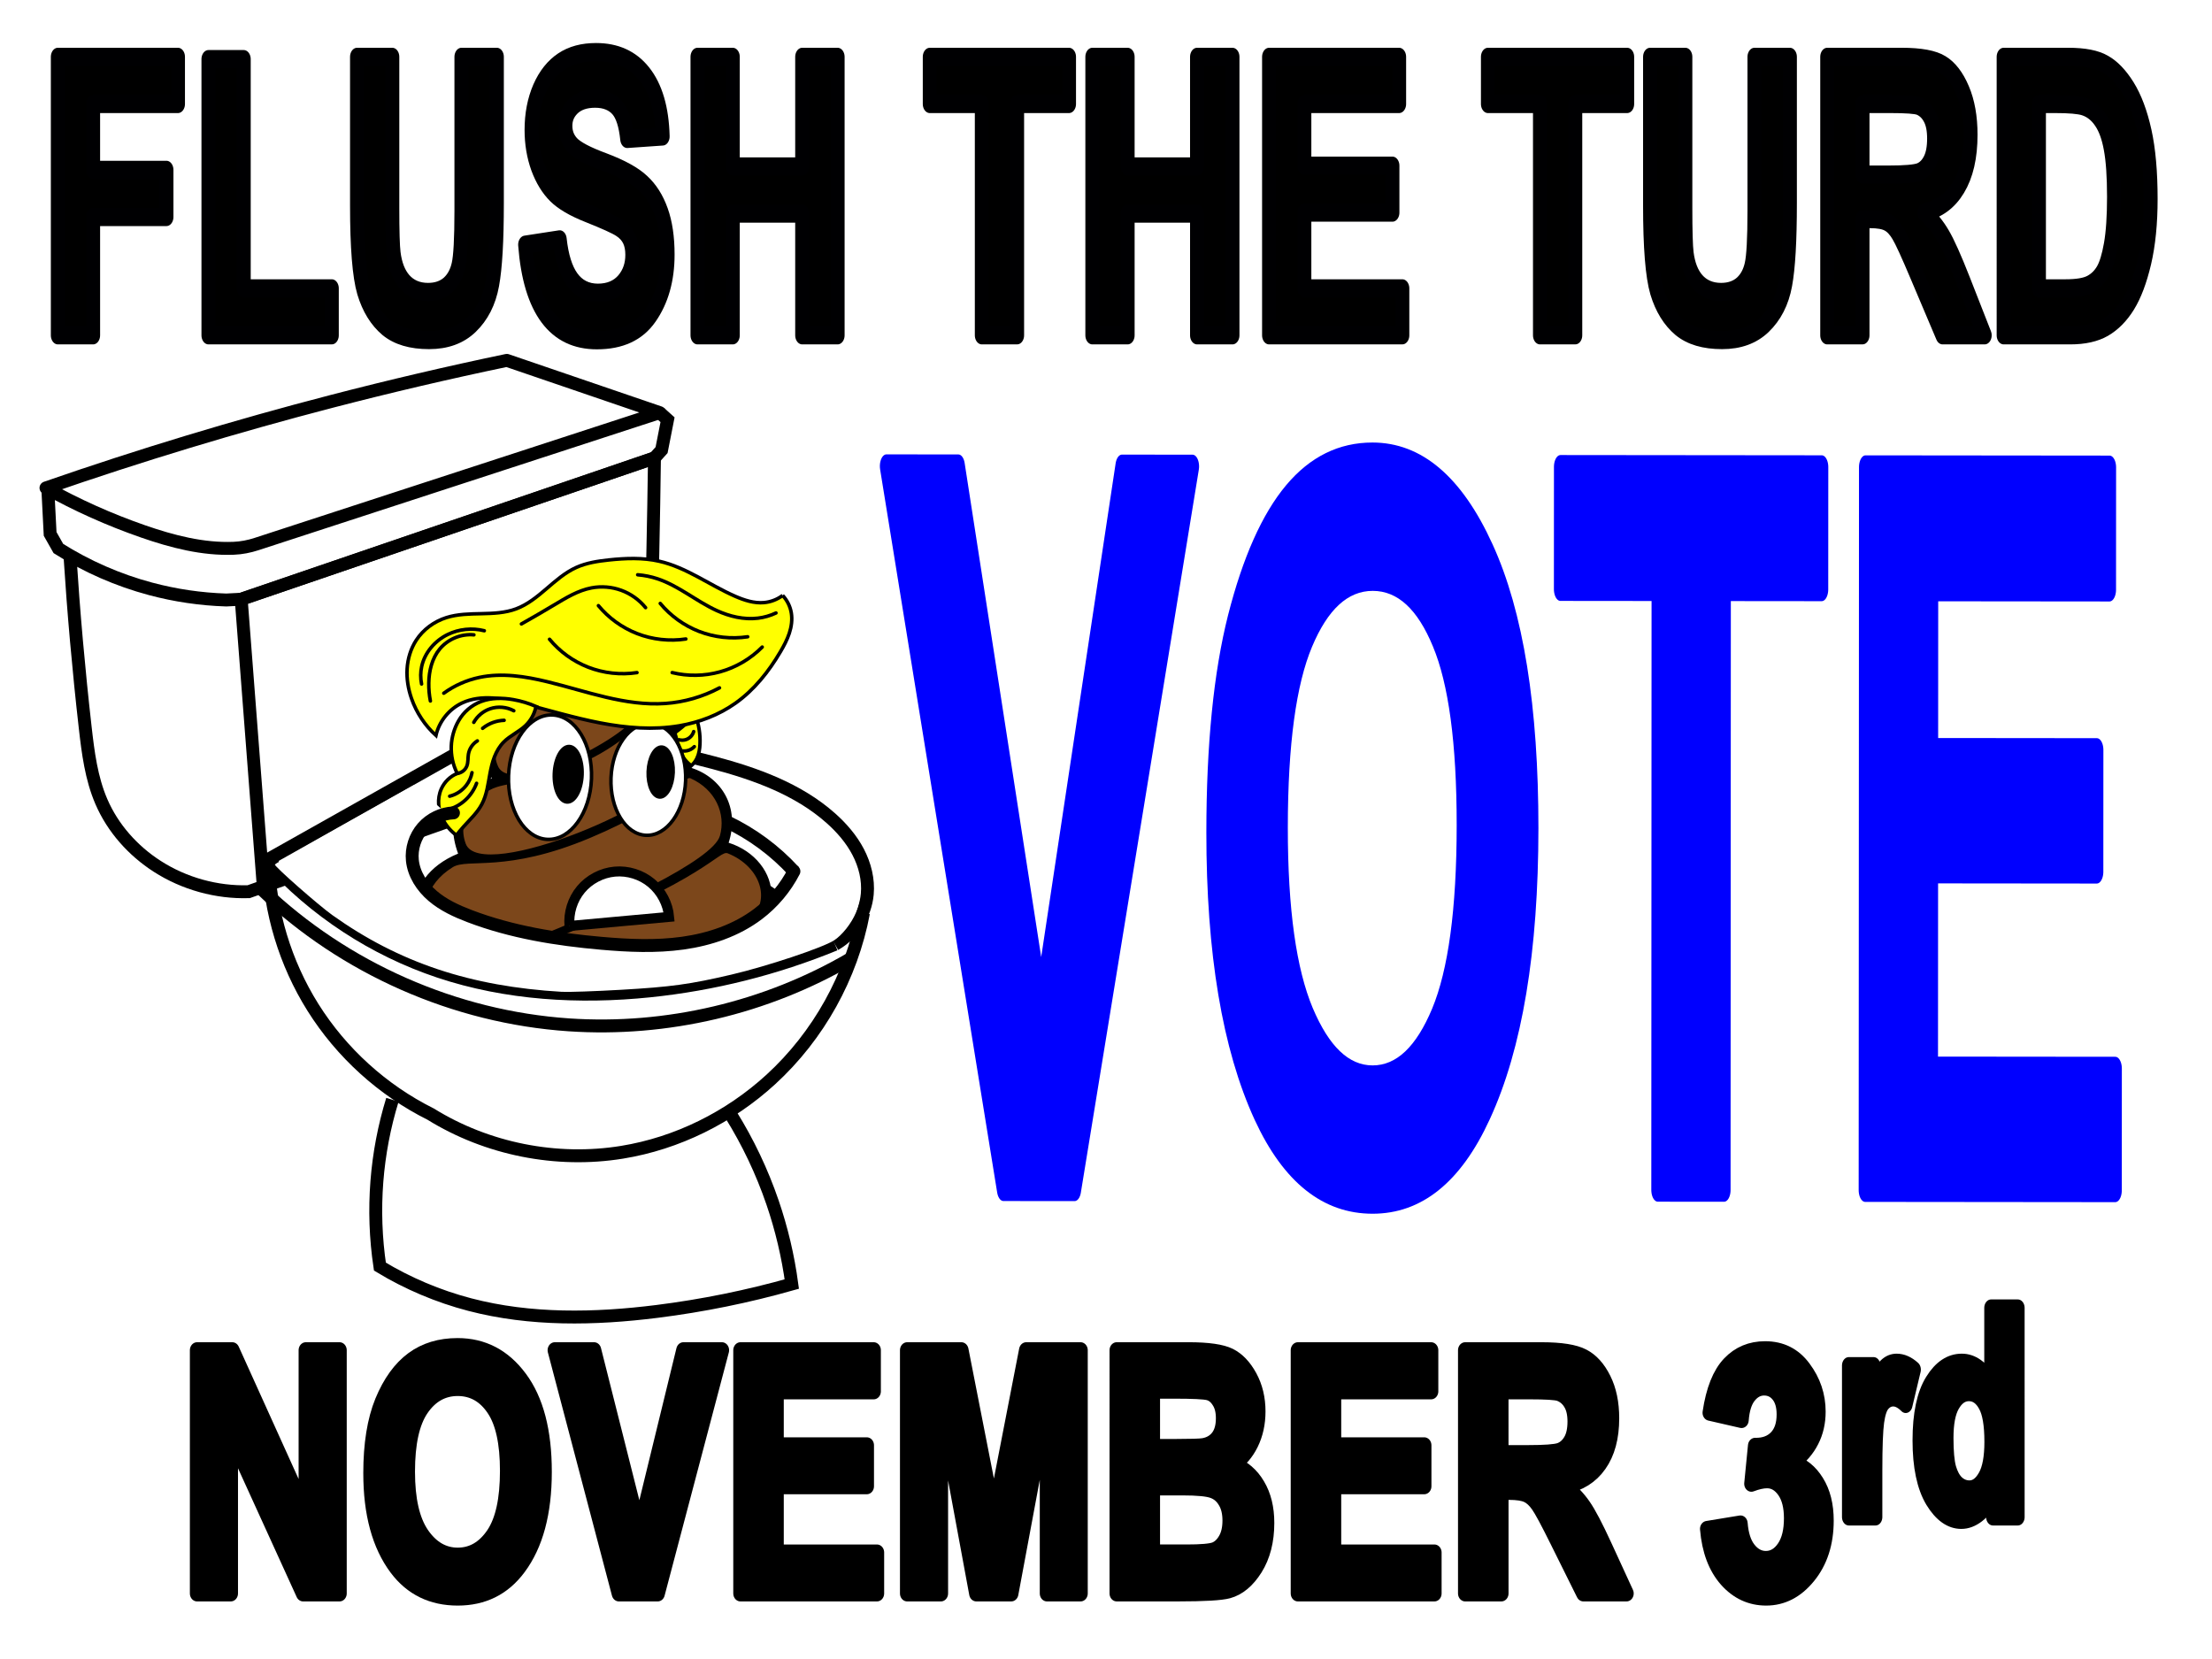
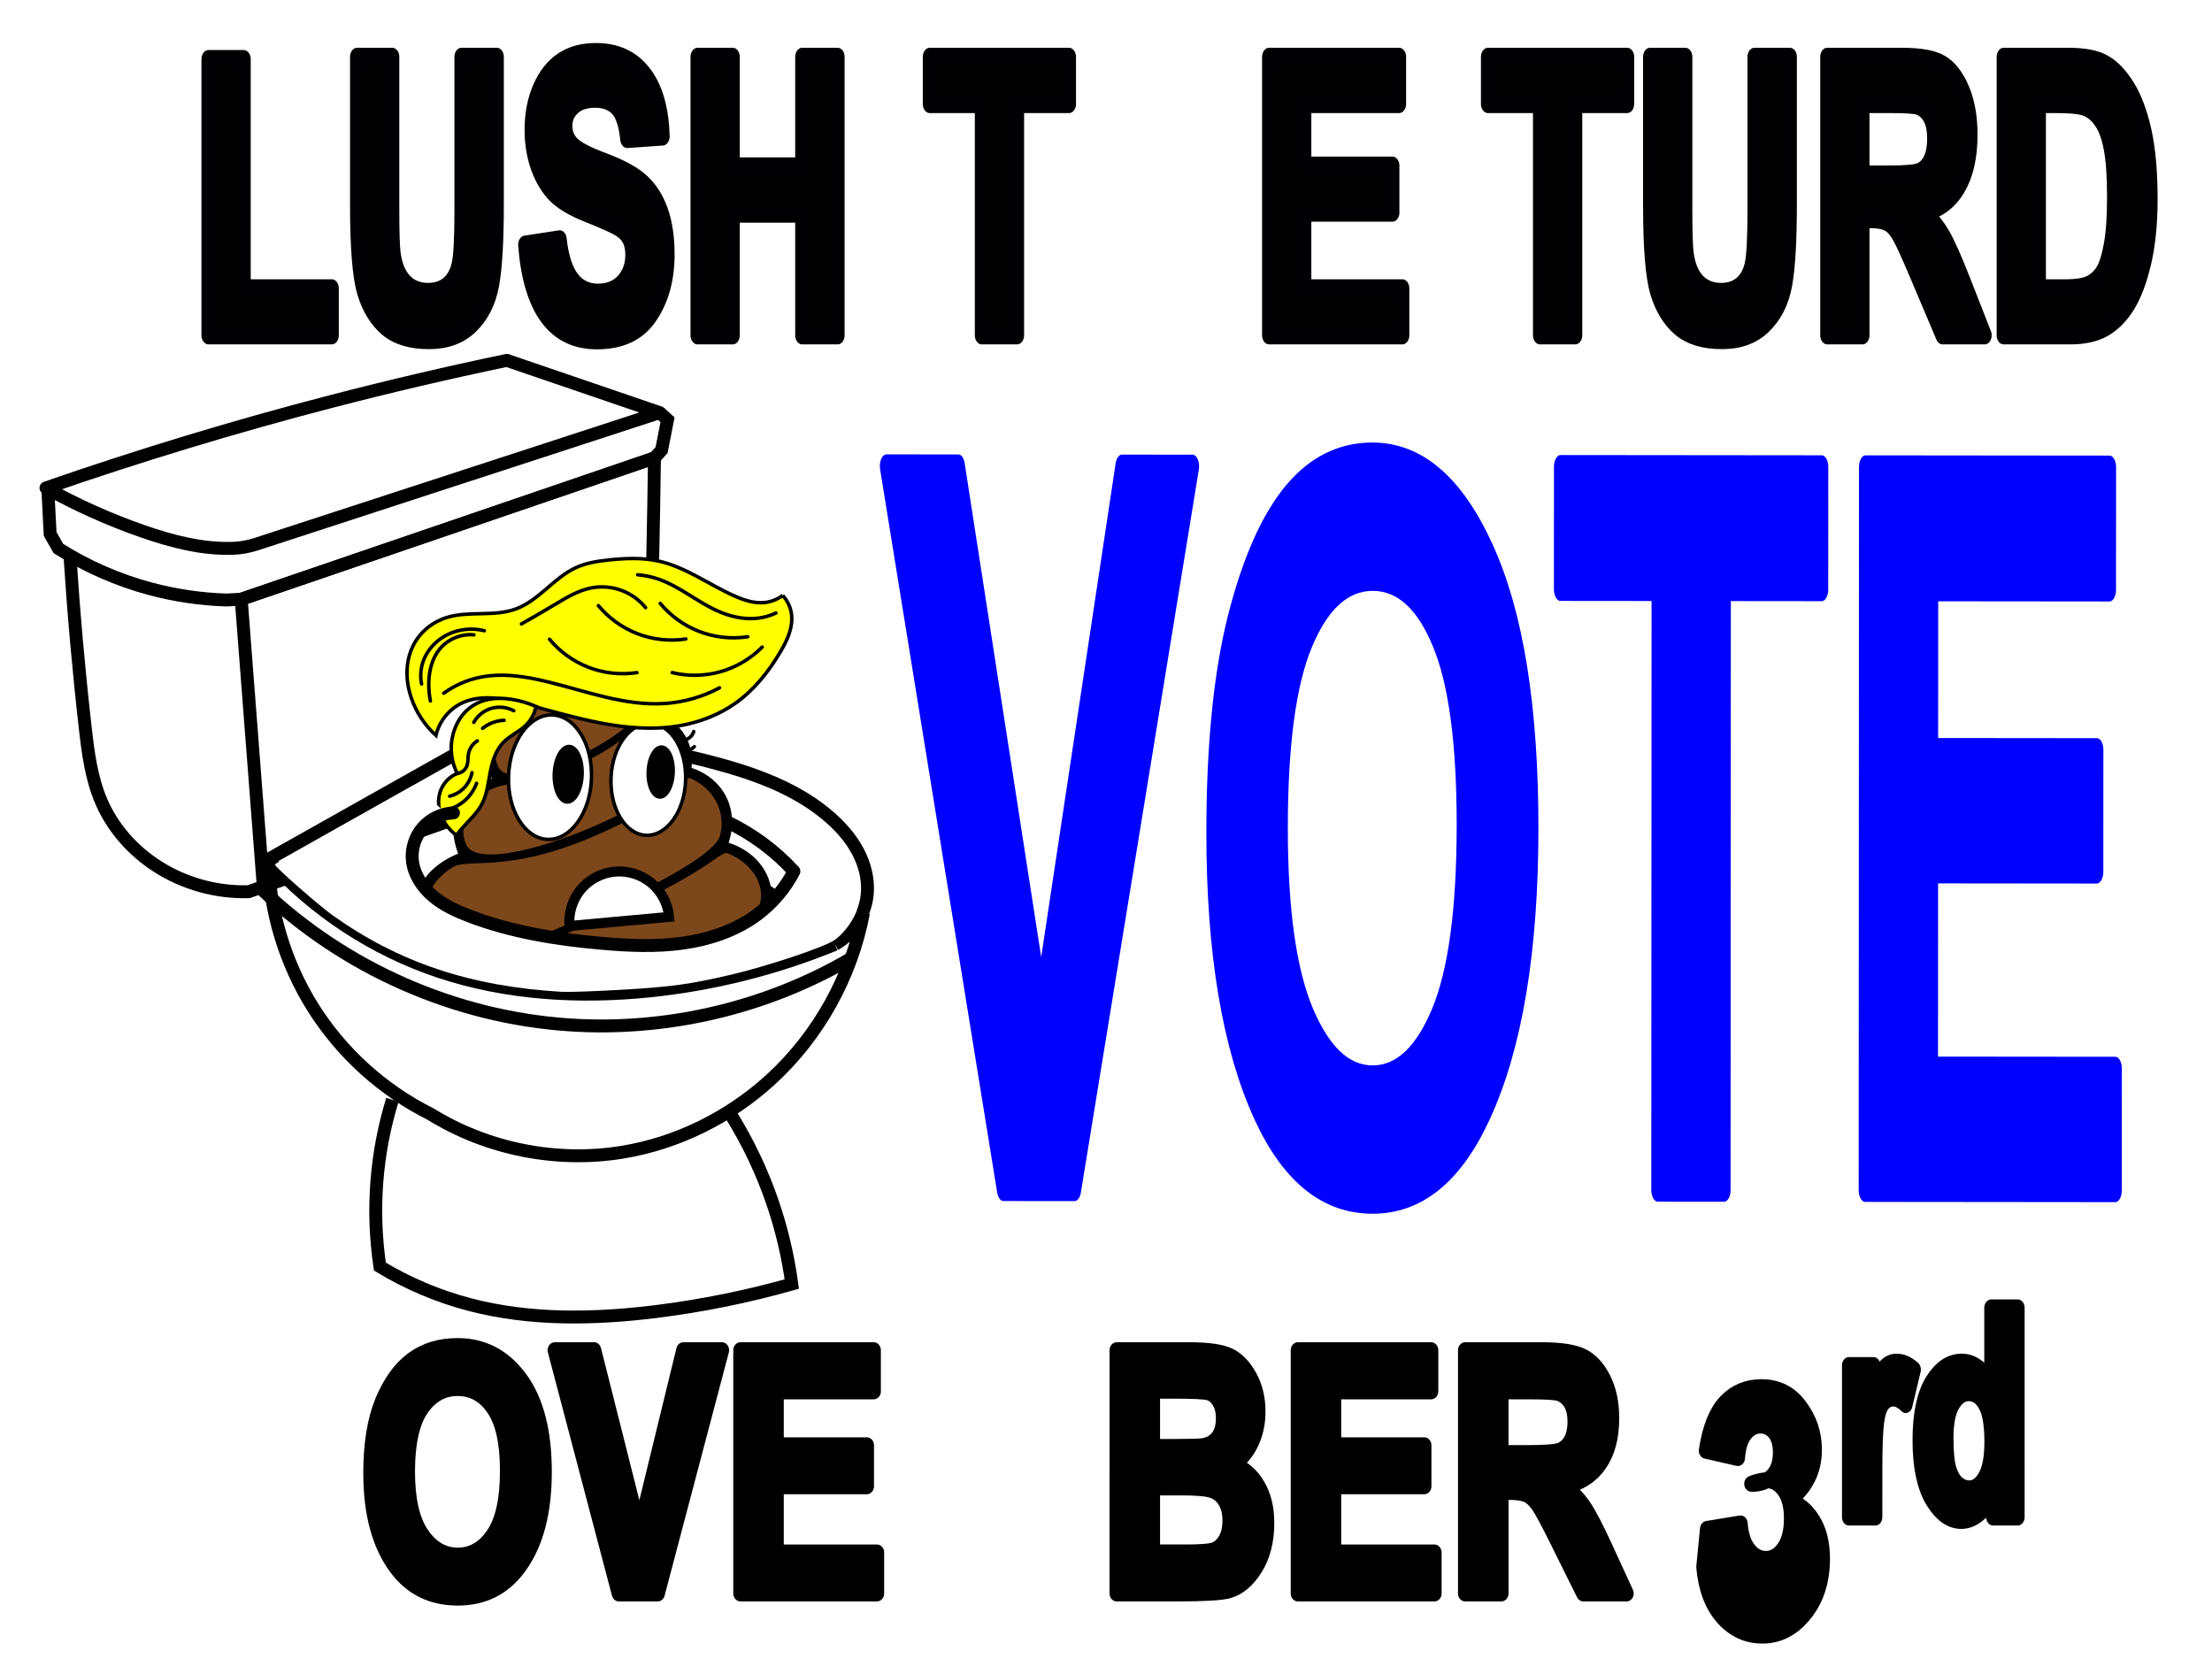
<svg xmlns="http://www.w3.org/2000/svg" xmlns:ns1="http://www.inkscape.org/namespaces/inkscape" xmlns:ns2="http://sodipodi.sourceforge.net/DTD/sodipodi-0.dtd" xmlns:ns3="http://www.openswatchbook.org/uri/2009/osb" ns1:export-ydpi="25" ns1:export-xdpi="25" ns1:export-filename="C:\Users\kenf\Pictures\dumptrump.png" ns2:docname="FlushTheTurd.svg" ns1:version="1.0 (4035a4fb49, 2020-05-01)" id="svg1144" version="1.1" viewBox="0 0 609.6 457.2" height="18in" width="24in">
  <title id="title2054">FlushTheTurdOnTheThird</title>
  <defs id="defs1138">
    <linearGradient ns3:paint="solid" id="linearGradient1538">
      <stop id="stop1536" offset="0" style="stop-color:#7c471b;stop-opacity:1;" />
    </linearGradient>
    <ns1:path-effect effect="spiro" id="path-effect1441" is_visible="true" lpeversion="1" />
    <ns1:path-effect lpeversion="1" is_visible="true" id="path-effect1439" effect="spiro" />
    <ns1:path-effect lpeversion="1" is_visible="true" id="path-effect1437" effect="spiro" />
    <ns1:path-effect effect="spiro" id="path-effect1435" is_visible="true" lpeversion="1" />
    <ns1:path-effect effect="spiro" id="path-effect1433" is_visible="true" lpeversion="1" />
    <ns1:path-effect effect="spiro" id="path-effect1431" is_visible="true" lpeversion="1" />
    <ns1:path-effect effect="spiro" id="path-effect1429" is_visible="true" lpeversion="1" />
    <ns1:path-effect effect="spiro" id="path-effect1427" is_visible="true" lpeversion="1" />
    <ns1:path-effect effect="spiro" id="path-effect1425" is_visible="true" lpeversion="1" />
    <ns1:path-effect effect="spiro" id="path-effect1423" is_visible="true" lpeversion="1" />
    <ns1:path-effect effect="spiro" id="path-effect1421" is_visible="true" lpeversion="1" />
    <ns1:path-effect effect="spiro" id="path-effect1419" is_visible="true" lpeversion="1" />
    <ns1:path-effect lpeversion="1" is_visible="true" id="path-effect1417" effect="spiro" />
    <ns1:path-effect lpeversion="1" is_visible="true" id="path-effect1415" effect="spiro" />
    <ns1:path-effect effect="spiro" id="path-effect1413" is_visible="true" lpeversion="1" />
    <ns1:path-effect lpeversion="1" is_visible="true" id="path-effect1411" effect="spiro" />
    <ns1:path-effect lpeversion="1" is_visible="true" id="path-effect1409" effect="spiro" />
    <ns1:path-effect lpeversion="1" is_visible="true" id="path-effect1407" effect="spiro" />
    <ns1:path-effect effect="spiro" id="path-effect1405" is_visible="true" lpeversion="1" />
    <ns1:path-effect effect="spiro" id="path-effect1403" is_visible="true" lpeversion="1" />
    <ns1:path-effect effect="spiro" id="path-effect1401" is_visible="true" lpeversion="1" />
    <ns1:path-effect lpeversion="1" is_visible="true" id="path-effect1399" effect="spiro" />
    <ns1:path-effect lpeversion="1" is_visible="true" id="path-effect1397" effect="spiro" />
    <ns1:path-effect lpeversion="1" is_visible="true" id="path-effect1395" effect="spiro" />
    <ns1:path-effect lpeversion="1" is_visible="true" id="path-effect1393" effect="spiro" />
    <ns1:path-effect lpeversion="1" is_visible="true" id="path-effect1391" effect="spiro" />
    <ns1:path-effect effect="spiro" id="path-effect1389" is_visible="true" lpeversion="1" />
    <ns1:path-effect effect="spiro" id="path-effect1387" is_visible="true" lpeversion="1" />
    <ns1:path-effect effect="spiro" id="path-effect1385" is_visible="true" lpeversion="1" />
    <ns1:path-effect effect="spiro" id="path-effect1383" is_visible="true" lpeversion="1" />
    <ns1:path-effect lpeversion="1" is_visible="true" id="path-effect5648" effect="spiro" />
    <ns1:path-effect effect="spiro" id="path-effect5644" is_visible="true" lpeversion="1" />
    <ns1:path-effect lpeversion="1" is_visible="true" id="path-effect5640" effect="spiro" />
    <ns1:path-effect effect="spiro" id="path-effect5636" is_visible="true" lpeversion="1" />
    <ns1:path-effect effect="spiro" id="path-effect5632" is_visible="true" lpeversion="1" />
    <ns1:path-effect lpeversion="1" is_visible="true" id="path-effect5610" effect="spiro" />
    <ns1:path-effect lpeversion="1" is_visible="true" id="path-effect5601" effect="spiro" />
    <ns1:path-effect effect="spiro" id="path-effect5582" is_visible="true" lpeversion="1" />
    <ns1:path-effect effect="spiro" id="path-effect5032" is_visible="true" lpeversion="1" />
    <ns1:path-effect lpeversion="1" is_visible="true" id="path-effect5030" effect="spiro" />
    <ns1:path-effect lpeversion="1" is_visible="true" id="path-effect5028" effect="spiro" />
    <ns1:path-effect effect="spiro" id="path-effect5026" is_visible="true" lpeversion="1" />
    <ns1:path-effect effect="spiro" id="path-effect5024" is_visible="true" lpeversion="1" />
    <ns1:path-effect effect="spiro" id="path-effect5022" is_visible="true" lpeversion="1" />
    <ns1:path-effect effect="spiro" id="path-effect5020" is_visible="true" lpeversion="1" />
    <ns1:path-effect effect="spiro" id="path-effect5018" is_visible="true" lpeversion="1" />
    <ns1:path-effect effect="spiro" id="path-effect5016" is_visible="true" lpeversion="1" />
    <ns1:path-effect effect="spiro" id="path-effect5014" is_visible="true" lpeversion="1" />
    <ns1:path-effect effect="spiro" id="path-effect5012" is_visible="true" lpeversion="1" />
    <ns1:path-effect effect="spiro" id="path-effect5010" is_visible="true" lpeversion="1" />
    <ns1:path-effect lpeversion="1" is_visible="true" id="path-effect5008" effect="spiro" />
    <ns1:path-effect lpeversion="1" is_visible="true" id="path-effect5006" effect="spiro" />
    <ns1:path-effect effect="spiro" id="path-effect5004" is_visible="true" lpeversion="1" />
    <ns1:path-effect lpeversion="1" is_visible="true" id="path-effect5002" effect="spiro" />
    <ns1:path-effect lpeversion="1" is_visible="true" id="path-effect5000" effect="spiro" />
    <ns1:path-effect lpeversion="1" is_visible="true" id="path-effect4998" effect="spiro" />
    <ns1:path-effect effect="spiro" id="path-effect4996" is_visible="true" lpeversion="1" />
    <ns1:path-effect effect="spiro" id="path-effect4994" is_visible="true" lpeversion="1" />
    <ns1:path-effect effect="spiro" id="path-effect4992" is_visible="true" lpeversion="1" />
    <ns1:path-effect lpeversion="1" is_visible="true" id="path-effect4990" effect="spiro" />
    <ns1:path-effect lpeversion="1" is_visible="true" id="path-effect4988" effect="spiro" />
    <ns1:path-effect lpeversion="1" is_visible="true" id="path-effect4986" effect="spiro" />
    <ns1:path-effect lpeversion="1" is_visible="true" id="path-effect4984" effect="spiro" />
    <ns1:path-effect lpeversion="1" is_visible="true" id="path-effect4982" effect="spiro" />
    <ns1:path-effect effect="spiro" id="path-effect4980" is_visible="true" lpeversion="1" />
    <ns1:path-effect effect="spiro" id="path-effect4978" is_visible="true" lpeversion="1" />
    <ns1:path-effect effect="spiro" id="path-effect4976" is_visible="true" lpeversion="1" />
    <ns1:path-effect effect="spiro" id="path-effect4974" is_visible="true" lpeversion="1" />
    <ns1:path-effect effect="spiro" id="path-effect2572" is_visible="true" lpeversion="1" />
    <ns1:path-effect lpeversion="1" is_visible="true" id="path-effect1312" effect="spiro" />
    <ns1:path-effect effect="spiro" id="path-effect2524" is_visible="true" lpeversion="1" />
    <ns1:path-effect effect="spiro" id="path-effect2505" is_visible="true" lpeversion="1" />
    <ns1:path-effect lpeversion="1" is_visible="true" id="path-effect2503" effect="spiro" />
    <ns1:path-effect lpeversion="1" is_visible="true" id="path-effect2501" effect="spiro" />
    <ns1:path-effect lpeversion="1" is_visible="true" id="path-effect2499" effect="spiro" />
    <ns1:path-effect lpeversion="1" is_visible="true" id="path-effect2497" effect="spiro" />
    <ns1:path-effect lpeversion="1" is_visible="true" id="path-effect2495" effect="spiro" />
    <ns1:path-effect lpeversion="1" is_visible="true" id="path-effect2493" effect="spiro" />
    <ns1:path-effect lpeversion="1" is_visible="true" id="path-effect2491" effect="spiro" />
    <ns1:path-effect lpeversion="1" is_visible="true" id="path-effect2489" effect="spiro" />
    <ns1:path-effect lpeversion="1" is_visible="true" id="path-effect2487" effect="spiro" />
    <ns1:path-effect effect="spiro" id="path-effect2485" is_visible="true" lpeversion="1" />
    <ns1:path-effect effect="spiro" id="path-effect2483" is_visible="true" lpeversion="1" />
    <ns1:path-effect lpeversion="1" is_visible="true" id="path-effect2481" effect="spiro" />
    <ns1:path-effect effect="spiro" id="path-effect2479" is_visible="true" lpeversion="1" />
    <ns1:path-effect effect="spiro" id="path-effect2477" is_visible="true" lpeversion="1" />
    <ns1:path-effect effect="spiro" id="path-effect2475" is_visible="true" lpeversion="1" />
    <ns1:path-effect lpeversion="1" is_visible="true" id="path-effect2473" effect="spiro" />
    <ns1:path-effect lpeversion="1" is_visible="true" id="path-effect2471" effect="spiro" />
    <ns1:path-effect lpeversion="1" is_visible="true" id="path-effect2469" effect="spiro" />
    <ns1:path-effect lpeversion="1" is_visible="true" id="path-effect2467" effect="spiro" />
    <ns1:path-effect lpeversion="1" is_visible="true" id="path-effect2143" effect="spiro" />
    <ns1:path-effect effect="spiro" id="path-effect2141" is_visible="true" lpeversion="1" />
    <ns1:path-effect effect="spiro" id="path-effect2139" is_visible="true" lpeversion="1" />
    <ns1:path-effect effect="spiro" id="path-effect2137" is_visible="true" lpeversion="1" />
    <ns1:path-effect effect="spiro" id="path-effect2135" is_visible="true" lpeversion="1" />
    <ns1:path-effect effect="spiro" id="path-effect2133" is_visible="true" lpeversion="1" />
    <ns1:path-effect effect="spiro" id="path-effect2131" is_visible="true" lpeversion="1" />
    <ns1:path-effect effect="spiro" id="path-effect2129" is_visible="true" lpeversion="1" />
    <ns1:path-effect effect="spiro" id="path-effect2127" is_visible="true" lpeversion="1" />
    <ns1:path-effect effect="spiro" id="path-effect2125" is_visible="true" lpeversion="1" />
    <ns1:path-effect lpeversion="1" is_visible="true" id="path-effect2123" effect="spiro" />
    <ns1:path-effect lpeversion="1" is_visible="true" id="path-effect2121" effect="spiro" />
    <ns1:path-effect effect="spiro" id="path-effect2119" is_visible="true" lpeversion="1" />
    <ns1:path-effect lpeversion="1" is_visible="true" id="path-effect2117" effect="spiro" />
    <ns1:path-effect lpeversion="1" is_visible="true" id="path-effect2115" effect="spiro" />
    <ns1:path-effect lpeversion="1" is_visible="true" id="path-effect2113" effect="spiro" />
    <ns1:path-effect effect="spiro" id="path-effect2111" is_visible="true" lpeversion="1" />
    <ns1:path-effect effect="spiro" id="path-effect2109" is_visible="true" lpeversion="1" />
    <ns1:path-effect effect="spiro" id="path-effect2107" is_visible="true" lpeversion="1" />
    <ns1:path-effect lpeversion="1" is_visible="true" id="path-effect1962" effect="spiro" />
    <ns1:path-effect lpeversion="1" is_visible="true" id="path-effect1960" effect="spiro" />
    <ns1:path-effect effect="spiro" id="path-effect1958" is_visible="true" lpeversion="1" />
    <ns1:path-effect effect="spiro" id="path-effect1956" is_visible="true" lpeversion="1" />
    <ns1:path-effect effect="spiro" id="path-effect1954" is_visible="true" lpeversion="1" />
    <ns1:path-effect effect="spiro" id="path-effect1952" is_visible="true" lpeversion="1" />
    <ns1:path-effect effect="spiro" id="path-effect1950" is_visible="true" lpeversion="1" />
    <ns1:path-effect effect="spiro" id="path-effect1948" is_visible="true" lpeversion="1" />
    <ns1:path-effect effect="spiro" id="path-effect1946" is_visible="true" lpeversion="1" />
    <ns1:path-effect effect="spiro" id="path-effect1944" is_visible="true" lpeversion="1" />
    <ns1:path-effect effect="spiro" id="path-effect1942" is_visible="true" lpeversion="1" />
    <ns1:path-effect lpeversion="1" is_visible="true" id="path-effect1940" effect="spiro" />
    <ns1:path-effect lpeversion="1" is_visible="true" id="path-effect1938" effect="spiro" />
    <ns1:path-effect effect="spiro" id="path-effect1936" is_visible="true" lpeversion="1" />
    <ns1:path-effect lpeversion="1" is_visible="true" id="path-effect1934" effect="spiro" />
    <ns1:path-effect lpeversion="1" is_visible="true" id="path-effect1932" effect="spiro" />
    <ns1:path-effect lpeversion="1" is_visible="true" id="path-effect1930" effect="spiro" />
    <ns1:path-effect effect="spiro" id="path-effect1928" is_visible="true" lpeversion="1" />
    <ns1:path-effect effect="spiro" id="path-effect1926" is_visible="true" lpeversion="1" />
    <ns1:path-effect effect="spiro" id="path-effect1924" is_visible="true" lpeversion="1" />
    <ns1:path-effect lpeversion="1" is_visible="true" id="path-effect1744" effect="spiro" />
    <ns1:path-effect lpeversion="1" is_visible="true" id="path-effect1620" effect="spiro" />
    <ns1:path-effect lpeversion="1" is_visible="true" id="path-effect1618" effect="spiro" />
    <ns1:path-effect lpeversion="1" is_visible="true" id="path-effect1616" effect="spiro" />
    <ns1:path-effect lpeversion="1" is_visible="true" id="path-effect1614" effect="spiro" />
    <ns1:path-effect lpeversion="1" is_visible="true" id="path-effect1612" effect="spiro" />
    <ns1:path-effect lpeversion="1" is_visible="true" id="path-effect1610" effect="spiro" />
    <ns1:path-effect lpeversion="1" is_visible="true" id="path-effect1608" effect="spiro" />
    <ns1:path-effect effect="spiro" id="path-effect1606" is_visible="true" lpeversion="1" />
    <ns1:path-effect effect="spiro" id="path-effect1604" is_visible="true" lpeversion="1" />
    <ns1:path-effect lpeversion="1" is_visible="true" id="path-effect1602" effect="spiro" />
    <ns1:path-effect effect="spiro" id="path-effect1600" is_visible="true" lpeversion="1" />
    <ns1:path-effect effect="spiro" id="path-effect1598" is_visible="true" lpeversion="1" />
    <ns1:path-effect effect="spiro" id="path-effect1596" is_visible="true" lpeversion="1" />
    <ns1:path-effect effect="spiro" id="path-effect1594" is_visible="true" lpeversion="1" />
    <ns1:path-effect lpeversion="1" is_visible="true" id="path-effect1592" effect="spiro" />
    <ns1:path-effect lpeversion="1" is_visible="true" id="path-effect1590" effect="spiro" />
    <ns1:path-effect lpeversion="1" is_visible="true" id="path-effect1588" effect="spiro" />
    <ns1:path-effect lpeversion="1" is_visible="true" id="path-effect1586" effect="spiro" />
    <ns1:path-effect lpeversion="1" is_visible="true" id="path-effect1584" effect="spiro" />
    <ns1:path-effect lpeversion="1" is_visible="true" id="path-effect1582" effect="spiro" />
    <ns1:path-effect effect="spiro" id="path-effect1580" is_visible="true" lpeversion="1" />
    <ns1:path-effect lpeversion="1" is_visible="true" id="path-effect1578" effect="spiro" />
    <ns1:path-effect lpeversion="1" is_visible="true" id="path-effect1576" effect="spiro" />
    <ns1:path-effect lpeversion="1" is_visible="true" id="path-effect1272" effect="spiro" />
    <ns1:path-effect lpeversion="1" is_visible="true" id="path-effect1270" effect="spiro" />
    <ns1:path-effect lpeversion="1" is_visible="true" id="path-effect1268" effect="spiro" />
    <ns1:path-effect lpeversion="1" is_visible="true" id="path-effect1266" effect="spiro" />
    <ns1:path-effect lpeversion="1" is_visible="true" id="path-effect1263" effect="spiro" />
    <ns1:path-effect lpeversion="1" is_visible="true" id="path-effect1261" effect="spiro" />
    <ns1:path-effect lpeversion="1" is_visible="true" id="path-effect1259" effect="spiro" />
    <ns1:path-effect effect="spiro" id="path-effect1257" is_visible="true" lpeversion="1" />
    <ns1:path-effect effect="spiro" id="path-effect1255" is_visible="true" lpeversion="1" />
    <ns1:path-effect lpeversion="1" is_visible="true" id="path-effect1253" effect="spiro" />
    <ns1:path-effect effect="spiro" id="path-effect1251" is_visible="true" lpeversion="1" />
    <ns1:path-effect effect="spiro" id="path-effect1249" is_visible="true" lpeversion="1" />
    <ns1:path-effect effect="spiro" id="path-effect1247" is_visible="true" lpeversion="1" />
    <ns1:path-effect effect="spiro" id="path-effect1245" is_visible="true" lpeversion="1" />
    <ns1:path-effect lpeversion="1" is_visible="true" id="path-effect1243" effect="spiro" />
    <ns1:path-effect lpeversion="1" is_visible="true" id="path-effect1241" effect="spiro" />
    <ns1:path-effect lpeversion="1" is_visible="true" id="path-effect1239" effect="spiro" />
    <ns1:path-effect lpeversion="1" is_visible="true" id="path-effect1237" effect="spiro" />
    <ns1:path-effect lpeversion="1" is_visible="true" id="path-effect1235" effect="spiro" />
    <ns1:path-effect lpeversion="1" is_visible="true" id="path-effect1233" effect="spiro" />
    <ns1:path-effect effect="spiro" id="path-effect1231" is_visible="true" lpeversion="1" />
    <ns1:path-effect lpeversion="1" is_visible="true" id="path-effect1229" effect="spiro" />
    <ns1:path-effect lpeversion="1" is_visible="true" id="path-effect1227" effect="spiro" />
    <ns1:path-effect effect="spiro" id="path-effect1029" is_visible="true" lpeversion="1" />
    <ns1:path-effect lpeversion="1" is_visible="true" id="path-effect1000" effect="spiro" />
    <ns1:path-effect lpeversion="1" is_visible="true" id="path-effect981" effect="spiro" />
    <ns1:path-effect lpeversion="1" is_visible="true" id="path-effect975" effect="spiro" />
    <ns1:path-effect lpeversion="1" is_visible="true" id="path-effect971" effect="spiro" />
    <ns1:path-effect effect="spiro" id="path-effect2455" is_visible="true" lpeversion="1" />
    <ns1:path-effect effect="spiro" id="path-effect2446" is_visible="true" lpeversion="1" />
    <ns1:path-effect lpeversion="1" is_visible="true" id="path-effect2427" effect="spiro" />
    <ns1:path-effect lpeversion="1" is_visible="true" id="path-effect2406" effect="spiro" />
    <ns1:path-effect lpeversion="1" is_visible="true" id="path-effect2397" effect="spiro" />
    <ns1:path-effect effect="spiro" id="path-effect2378" is_visible="true" lpeversion="1" />
    <ns1:path-effect lpeversion="1" is_visible="true" id="path-effect2263" effect="spiro" />
    <ns1:path-effect lpeversion="1" is_visible="true" id="path-effect2261" effect="spiro" />
    <ns1:path-effect lpeversion="1" is_visible="true" id="path-effect2259" effect="spiro" />
    <ns1:path-effect lpeversion="1" is_visible="true" id="path-effect2257" effect="spiro" />
    <ns1:path-effect effect="spiro" id="path-effect2255" is_visible="true" lpeversion="1" />
    <ns1:path-effect effect="spiro" id="path-effect2253" is_visible="true" lpeversion="1" />
    <ns1:path-effect lpeversion="1" is_visible="true" id="path-effect2251" effect="spiro" />
    <ns1:path-effect effect="spiro" id="path-effect2249" is_visible="true" lpeversion="1" />
    <ns1:path-effect effect="spiro" id="path-effect2247" is_visible="true" lpeversion="1" />
    <ns1:path-effect effect="spiro" id="path-effect2245" is_visible="true" lpeversion="1" />
    <ns1:path-effect lpeversion="1" is_visible="true" id="path-effect1301" effect="spiro" />
    <ns1:path-effect lpeversion="1" is_visible="true" id="path-effect1299" effect="spiro" />
    <ns1:path-effect lpeversion="1" is_visible="true" id="path-effect1297" effect="spiro" />
    <ns1:path-effect effect="spiro" id="path-effect1295" is_visible="true" lpeversion="1" />
    <ns1:path-effect lpeversion="1" is_visible="true" id="path-effect1293" effect="spiro" />
    <ns1:path-effect lpeversion="1" is_visible="true" id="path-effect1291" effect="spiro" />
    <ns1:path-effect lpeversion="1" is_visible="true" id="path-effect1289" effect="spiro" />
    <ns1:path-effect lpeversion="1" is_visible="true" id="path-effect1287" effect="spiro" />
    <ns1:path-effect lpeversion="1" is_visible="true" id="path-effect1285" effect="spiro" />
    <ns1:path-effect lpeversion="1" is_visible="true" id="path-effect1283" effect="spiro" />
    <ns1:path-effect lpeversion="1" is_visible="true" id="path-effect1281" effect="spiro" />
    <ns1:path-effect lpeversion="1" is_visible="true" id="path-effect1279" effect="spiro" />
    <ns1:path-effect lpeversion="1" is_visible="true" id="path-effect1277" effect="spiro" />
    <ns1:path-effect effect="spiro" id="path-effect1275" is_visible="true" lpeversion="1" />
    <ns1:path-effect effect="spiro" id="path-effect1273" is_visible="true" lpeversion="1" />
    <ns1:path-effect lpeversion="1" is_visible="true" id="path-effect1271" effect="spiro" />
    <ns1:path-effect effect="spiro" id="path-effect1269" is_visible="true" lpeversion="1" />
    <ns1:path-effect effect="spiro" id="path-effect1267" is_visible="true" lpeversion="1" />
    <ns1:path-effect effect="spiro" id="path-effect1265" is_visible="true" lpeversion="1" />
    <ns1:path-effect lpeversion="1" is_visible="true" id="path-effect1097" effect="spiro" />
    <ns1:path-effect lpeversion="1" is_visible="true" id="path-effect1093" effect="spiro" />
    <ns1:path-effect effect="spiro" id="path-effect1059" is_visible="true" lpeversion="1" />
    <ns1:path-effect effect="spiro" id="path-effect1057" is_visible="true" lpeversion="1" />
    <ns1:path-effect effect="spiro" id="path-effect1055" is_visible="true" lpeversion="1" />
    <ns1:path-effect effect="spiro" id="path-effect1053" is_visible="true" lpeversion="1" />
    <ns1:path-effect lpeversion="1" is_visible="true" id="path-effect1051" effect="spiro" />
    <ns1:path-effect lpeversion="1" is_visible="true" id="path-effect1049" effect="spiro" />
    <ns1:path-effect effect="spiro" id="path-effect1047" is_visible="true" lpeversion="1" />
    <ns1:path-effect lpeversion="1" is_visible="true" id="path-effect1045" effect="spiro" />
    <ns1:path-effect lpeversion="1" is_visible="true" id="path-effect1043" effect="spiro" />
    <ns1:path-effect lpeversion="1" is_visible="true" id="path-effect1041" effect="spiro" />
    <ns1:path-effect effect="spiro" id="path-effect1977" is_visible="true" lpeversion="1" />
    <ns1:path-effect effect="spiro" id="path-effect1975" is_visible="true" lpeversion="1" />
    <ns1:path-effect effect="spiro" id="path-effect1973" is_visible="true" lpeversion="1" />
    <ns1:path-effect lpeversion="1" is_visible="true" id="path-effect1971" effect="spiro" />
    <ns1:path-effect lpeversion="1" is_visible="true" id="path-effect1969" effect="spiro" />
    <ns1:path-effect lpeversion="1" is_visible="true" id="path-effect1967" effect="spiro" />
    <ns1:path-effect lpeversion="1" is_visible="true" id="path-effect1965" effect="spiro" />
    <ns1:path-effect effect="spiro" id="path-effect1963" is_visible="true" lpeversion="1" />
    <ns1:path-effect effect="spiro" id="path-effect1961" is_visible="true" lpeversion="1" />
    <ns1:path-effect lpeversion="1" is_visible="true" id="path-effect1959" effect="spiro" />
    <ns1:path-effect effect="spiro" id="path-effect1957" is_visible="true" lpeversion="1" />
    <ns1:path-effect effect="spiro" id="path-effect1955" is_visible="true" lpeversion="1" />
    <ns1:path-effect effect="spiro" id="path-effect1953" is_visible="true" lpeversion="1" />
    <ns1:path-effect lpeversion="1" is_visible="true" id="path-effect1951" effect="spiro" />
    <ns1:path-effect effect="spiro" id="path-effect1949" is_visible="true" lpeversion="1" />
    <ns1:path-effect effect="spiro" id="path-effect1947" is_visible="true" lpeversion="1" />
    <ns1:path-effect effect="spiro" id="path-effect1945" is_visible="true" lpeversion="1" />
    <ns1:path-effect effect="spiro" id="path-effect1943" is_visible="true" lpeversion="1" />
    <ns1:path-effect effect="spiro" id="path-effect1941" is_visible="true" lpeversion="1" />
    <ns1:path-effect lpeversion="1" is_visible="true" id="path-effect3001" effect="spiro" />
    <ns1:path-effect lpeversion="1" is_visible="true" id="path-effect3296" effect="spiro" />
    <ns1:path-effect lpeversion="1" is_visible="true" id="path-effect3300" effect="spiro" />
    <ns1:path-effect lpeversion="1" is_visible="true" id="path-effect2989" effect="spiro" />
    <ns1:path-effect lpeversion="1" is_visible="true" id="path-effect3015" effect="spiro" />
    <ns1:path-effect lpeversion="1" is_visible="true" id="path-effect3019" effect="spiro" />
    <ns1:path-effect effect="spiro" id="path-effect3038" is_visible="true" lpeversion="1" />
    <ns1:path-effect lpeversion="1" is_visible="true" id="path-effect3057" effect="spiro" />
    <ns1:path-effect lpeversion="1" is_visible="true" id="path-effect3148" effect="spiro" />
    <ns1:path-effect effect="spiro" id="path-effect3167" is_visible="true" lpeversion="1" />
    <ns1:path-effect effect="spiro" id="path-effect3186" is_visible="true" lpeversion="1" />
    <ns1:path-effect effect="spiro" id="path-effect3319" is_visible="true" lpeversion="1" />
    <ns1:path-effect effect="spiro" id="path-effect3328" is_visible="true" lpeversion="1" />
    <ns1:path-effect lpeversion="1" is_visible="true" id="path-effect2997" effect="spiro" />
    <ns1:path-effect lpeversion="1" is_visible="true" id="path-effect3209" effect="spiro" />
    <ns1:path-effect lpeversion="1" is_visible="true" id="path-effect3213" effect="spiro" />
    <ns1:path-effect lpeversion="1" is_visible="true" id="path-effect3217" effect="spiro" />
    <ns1:path-effect lpeversion="1" is_visible="true" id="path-effect3221" effect="spiro" />
    <ns1:path-effect effect="spiro" id="path-effect3240" is_visible="true" lpeversion="1" />
    <ns1:path-effect lpeversion="1" is_visible="true" id="path-effect4238" effect="spiro" />
    <ns1:path-effect lpeversion="1" is_visible="true" id="path-effect4242" effect="spiro" />
    <ns1:path-effect lpeversion="1" is_visible="true" id="path-effect4246" effect="spiro" />
    <ns1:path-effect lpeversion="1" is_visible="true" id="path-effect4483" effect="spiro" />
    <ns1:path-effect effect="spiro" id="path-effect4481" is_visible="true" lpeversion="1" />
    <ns1:path-effect effect="spiro" id="path-effect4477" is_visible="true" lpeversion="1" />
    <ns1:path-effect effect="spiro" id="path-effect4475" is_visible="true" lpeversion="1" />
    <ns1:path-effect effect="spiro" id="path-effect4473" is_visible="true" lpeversion="1" />
    <ns1:path-effect effect="spiro" id="path-effect4471" is_visible="true" lpeversion="1" />
    <ns1:path-effect effect="spiro" id="path-effect4479" is_visible="true" lpeversion="1" />
    <ns1:path-effect lpeversion="1" is_visible="true" id="path-effect4511" effect="spiro" />
  </defs>
  <ns2:namedview units="in" showgrid="false" ns1:document-rotation="0" ns1:current-layer="layer1" ns1:document-units="in" ns1:cy="1046.7126" ns1:cx="920.66114" ns1:zoom="0.35355339" ns1:pageshadow="2" ns1:pageopacity="0.0" borderopacity="1.0" bordercolor="#666666" pagecolor="#ffffff" id="base" showguides="true">
    <ns1:grid id="grid1707" type="xygrid" />
  </ns2:namedview>
  <g id="layer1" ns1:groupmode="layer" ns1:label="Layer 1">
    <g id="g1366">
      <rect y="0" x="0" height="457.2" width="609.6" id="rect5175" style="fill:#ffffff;fill-opacity:1;fill-rule:evenodd;stroke:none;stroke-width:3.277;stroke-linecap:round;stroke-linejoin:round;stroke-miterlimit:4;stroke-dasharray:none;stroke-opacity:1;paint-order:markers stroke fill" />
      <g id="g1156" transform="matrix(1.998,0,0,2.465,-25.748,-111.879)" style="fill:#000000;fill-opacity:1;stroke:#000000;stroke-width:1.88;stroke-miterlimit:4;stroke-dasharray:none;stroke-opacity:1">
        <g aria-label="NOVEMBER 3" transform="scale(1.054,0.949)" id="text2032-6-7-5-1" style="font-style:normal;font-variant:normal;font-weight:bold;font-stretch:condensed;font-size:40.033px;line-height:125%;font-family:Arial;-inkscape-font-specification:'Arial, Bold Condensed';font-variant-ligatures:normal;font-variant-caps:normal;font-variant-numeric:normal;font-variant-east-asian:normal;writing-mode:lr-tb;fill:#000000;fill-opacity:1;fill-rule:evenodd;stroke:#000000;stroke-width:1.88;stroke-linecap:round;stroke-linejoin:round;stroke-miterlimit:4;stroke-dasharray:none;stroke-opacity:1;paint-order:markers stroke fill">
-           <path d="m 38.014,235.548 v -28.656 h 4.613 l 9.617,19.137 v -19.137 h 4.418 v 28.656 H 51.892 L 42.432,216.86 v 18.687 z" style="fill:#000000;fill-opacity:1;stroke:#000000;stroke-width:1.88;stroke-miterlimit:4;stroke-dasharray:none;stroke-opacity:1" id="path1264" />
          <path d="m 60.708,221.395 q 0,-5.121 1.505,-8.425 1.525,-3.323 3.968,-4.945 2.443,-1.622 5.923,-1.622 5.043,0 8.21,3.851 3.186,3.851 3.186,10.966 0,7.193 -3.362,11.24 -2.952,3.577 -8.014,3.577 -5.102,0 -8.053,-3.538 -3.362,-4.046 -3.362,-11.103 z m 4.887,-0.195 q 0,4.945 1.877,7.428 1.877,2.463 4.652,2.463 2.795,0 4.633,-2.443 1.837,-2.463 1.837,-7.545 0,-4.985 -1.798,-7.369 -1.779,-2.385 -4.672,-2.385 -2.893,0 -4.711,2.404 -1.818,2.404 -1.818,7.447 z" style="fill:#000000;fill-opacity:1;stroke:#000000;stroke-width:1.88;stroke-miterlimit:4;stroke-dasharray:none;stroke-opacity:1" id="path1266" />
          <path d="m 93.215,235.548 -8.386,-28.656 h 5.141 l 5.942,21.209 5.747,-21.209 h 5.043 l -8.405,28.656 z" style="fill:#000000;fill-opacity:1;stroke:#000000;stroke-width:1.88;stroke-miterlimit:4;stroke-dasharray:none;stroke-opacity:1" id="path1268" />
          <path d="m 109.126,235.548 v -28.656 h 17.436 v 4.848 h -12.706 v 6.353 h 11.806 v 4.828 h -11.806 v 7.799 h 13.136 v 4.828 z" style="fill:#000000;fill-opacity:1;stroke:#000000;stroke-width:1.88;stroke-miterlimit:4;stroke-dasharray:none;stroke-opacity:1" id="path1270" />
-           <path d="m 130.941,235.548 v -28.656 h 7.096 l 4.261,19.547 4.222,-19.547 h 7.115 v 28.656 h -4.398 V 212.99 l -4.672,22.557 h -4.574 l -4.633,-22.557 v 22.557 z" style="fill:#000000;fill-opacity:1;stroke:#000000;stroke-width:1.88;stroke-miterlimit:4;stroke-dasharray:none;stroke-opacity:1" id="path1272" />
          <path d="m 158.366,206.891 h 9.402 q 3.851,0 5.415,0.704 1.564,0.704 2.639,2.482 1.075,1.779 1.075,4.027 0,2.072 -0.919,3.753 -0.919,1.662 -2.385,2.463 2.092,0.743 3.264,2.541 1.192,1.798 1.192,4.379 0,3.128 -1.505,5.297 -1.505,2.15 -3.558,2.658 -1.427,0.352 -6.626,0.352 h -7.995 z m 4.73,4.77 v 6.626 h 3.128 q 2.815,0 3.479,-0.098 1.212,-0.195 1.896,-1.016 0.684,-0.841 0.684,-2.267 0,-1.271 -0.567,-2.052 -0.547,-0.801 -1.349,-0.997 -0.782,-0.195 -4.535,-0.195 z m 0,11.396 v 7.662 h 4.398 q 2.893,0 3.714,-0.293 0.821,-0.313 1.368,-1.192 0.567,-0.899 0.567,-2.267 0,-1.407 -0.606,-2.307 -0.586,-0.919 -1.583,-1.251 -0.977,-0.352 -4.027,-0.352 z" style="fill:#000000;fill-opacity:1;stroke:#000000;stroke-width:1.88;stroke-miterlimit:4;stroke-dasharray:none;stroke-opacity:1" id="path1274" />
          <path d="m 182.076,235.548 v -28.656 h 17.436 v 4.848 h -12.706 v 6.353 h 11.806 v 4.828 h -11.806 v 7.799 h 13.136 v 4.828 z" style="fill:#000000;fill-opacity:1;stroke:#000000;stroke-width:1.88;stroke-miterlimit:4;stroke-dasharray:none;stroke-opacity:1" id="path1276" />
          <path d="m 203.969,235.548 v -28.656 h 9.989 q 3.831,0 5.473,0.782 1.642,0.762 2.698,2.678 1.056,1.896 1.056,4.554 0,3.362 -1.622,5.415 -1.603,2.052 -4.574,2.58 1.525,1.095 2.522,2.404 0.997,1.29 2.717,4.652 l 2.854,5.59 h -5.649 l -3.44,-6.236 q -1.857,-3.382 -2.522,-4.222 -0.665,-0.86 -1.407,-1.173 -0.743,-0.332 -2.385,-0.332 h -0.977 v 11.963 z m 4.73,-16.537 h 3.518 q 3.225,0 4.105,-0.274 0.88,-0.293 1.427,-1.153 0.547,-0.86 0.547,-2.287 0,-1.368 -0.547,-2.189 -0.547,-0.841 -1.486,-1.153 -0.665,-0.215 -3.851,-0.215 h -3.714 z" style="fill:#000000;fill-opacity:1;stroke:#000000;stroke-width:1.88;stroke-miterlimit:4;stroke-dasharray:none;stroke-opacity:1" id="path1278" />
-           <path d="m 235.636,227.944 4.359,-0.645 q 0.176,2.033 1.114,3.108 0.938,1.075 2.209,1.075 1.388,0 2.346,-1.271 0.958,-1.271 0.958,-3.518 0,-2.092 -0.919,-3.284 -0.919,-1.192 -2.228,-1.192 -0.86,0 -2.052,0.41 l 0.489,-4.476 q 1.74,0.039 2.756,-0.938 0.997,-0.977 0.997,-2.756 0,-1.486 -0.723,-2.326 -0.723,-0.841 -1.857,-0.841 -1.134,0 -1.974,0.977 -0.821,0.958 -0.977,2.854 l -4.164,-0.86 q 0.645,-3.929 2.522,-5.708 1.877,-1.779 4.73,-1.779 3.206,0 5.082,2.287 1.896,2.287 1.896,5.063 0,1.877 -0.86,3.382 -0.841,1.505 -2.541,2.639 1.974,0.528 3.206,2.326 1.251,1.798 1.251,4.496 0,3.929 -2.346,6.509 -2.326,2.561 -5.551,2.561 -3.088,0 -5.239,-2.17 -2.131,-2.17 -2.482,-5.923 z" style="fill:#000000;fill-opacity:1;stroke:#000000;stroke-width:1.88;stroke-miterlimit:4;stroke-dasharray:none;stroke-opacity:1" id="path1280" />
+           <path d="m 235.636,227.944 4.359,-0.645 q 0.176,2.033 1.114,3.108 0.938,1.075 2.209,1.075 1.388,0 2.346,-1.271 0.958,-1.271 0.958,-3.518 0,-2.092 -0.919,-3.284 -0.919,-1.192 -2.228,-1.192 -0.86,0 -2.052,0.41 q 1.74,0.039 2.756,-0.938 0.997,-0.977 0.997,-2.756 0,-1.486 -0.723,-2.326 -0.723,-0.841 -1.857,-0.841 -1.134,0 -1.974,0.977 -0.821,0.958 -0.977,2.854 l -4.164,-0.86 q 0.645,-3.929 2.522,-5.708 1.877,-1.779 4.73,-1.779 3.206,0 5.082,2.287 1.896,2.287 1.896,5.063 0,1.877 -0.86,3.382 -0.841,1.505 -2.541,2.639 1.974,0.528 3.206,2.326 1.251,1.798 1.251,4.496 0,3.929 -2.346,6.509 -2.326,2.561 -5.551,2.561 -3.088,0 -5.239,-2.17 -2.131,-2.17 -2.482,-5.923 z" style="fill:#000000;fill-opacity:1;stroke:#000000;stroke-width:1.88;stroke-miterlimit:4;stroke-dasharray:none;stroke-opacity:1" id="path1280" />
        </g>
        <g aria-label="rd" id="text2032-6-7-5-1-0" style="font-style:normal;font-variant:normal;font-weight:bold;font-stretch:condensed;font-size:32.679px;line-height:125%;font-family:Arial;-inkscape-font-specification:'Arial, Bold Condensed';font-variant-ligatures:normal;font-variant-caps:normal;font-variant-numeric:normal;font-variant-east-asian:normal;writing-mode:lr-tb;fill:#000000;fill-opacity:1;fill-rule:evenodd;stroke:#000000;stroke-width:1.88;stroke-linecap:round;stroke-linejoin:round;stroke-miterlimit:4;stroke-dasharray:none;stroke-opacity:1;paint-order:markers stroke fill">
          <path d="m 271.581,214.997 h -3.686 v -16.946 h 3.415 v 2.409 q 0.878,-1.691 1.564,-2.234 0.702,-0.558 1.612,-0.558 1.261,0 2.409,0.846 l -1.149,3.909 q -0.91,-0.734 -1.723,-0.734 -0.766,0 -1.356,0.574 -0.574,0.558 -0.83,2.042 -0.255,1.484 -0.255,5.457 z" style="fill:#000000;fill-opacity:1;stroke:#000000;stroke-width:1.88;stroke-miterlimit:4;stroke-dasharray:none;stroke-opacity:1" id="path1283" />
          <path d="m 291.207,214.997 h -3.431 v -2.489 q -0.846,1.436 -1.995,2.154 -1.149,0.718 -2.362,0.718 -2.33,0 -4.069,-2.314 -1.723,-2.33 -1.723,-6.638 0,-4.34 1.691,-6.542 1.691,-2.218 4.165,-2.218 1.165,0 2.17,0.59 1.021,0.59 1.867,1.771 v -8.425 h 3.686 z m -9.813,-8.84 q 0,2.298 0.383,3.431 0.399,1.117 1.117,1.691 0.734,0.558 1.644,0.558 1.213,0 2.106,-1.308 0.894,-1.308 0.894,-3.941 0,-2.92 -0.878,-4.197 -0.862,-1.292 -2.202,-1.292 -1.277,0 -2.17,1.261 -0.894,1.261 -0.894,3.798 z" style="fill:#000000;fill-opacity:1;stroke:#000000;stroke-width:1.88;stroke-miterlimit:4;stroke-dasharray:none;stroke-opacity:1" id="path1285" />
        </g>
      </g>
      <g aria-label="FLUSH THE TURD" transform="scale(0.876,1.141)" id="text2032-4-8-4" style="font-style:normal;font-variant:normal;font-weight:bold;font-stretch:condensed;font-size:93.944px;line-height:125%;font-family:Arial;-inkscape-font-specification:'Arial, Bold Condensed';font-variant-ligatures:normal;font-variant-caps:normal;font-variant-numeric:normal;font-variant-east-asian:normal;writing-mode:lr-tb;fill:#000000;fill-opacity:1;fill-rule:evenodd;stroke:#000002;stroke-width:4.396;stroke-linecap:round;stroke-linejoin:round;stroke-miterlimit:4;stroke-dasharray:none;stroke-opacity:1;paint-order:markers stroke fill">
-         <path d="M 18.193,80.983 V 13.736 H 55.991 V 25.112 H 29.294 V 41.029 H 52.367 V 52.405 H 29.294 v 28.578 z" style="stroke-width:4.396" id="path1230" />
        <path d="M 65.578,80.983 V 14.286 h 11.101 v 55.367 h 27.706 v 11.33 z" style="stroke-width:4.396" id="path1232" />
        <path d="m 112.321,13.736 h 11.101 v 36.422 q 0,8.486 0.413,11.055 0.734,4.45 3.486,6.881 2.798,2.431 7.339,2.431 3.853,0 6.284,-1.697 2.431,-1.743 3.303,-4.771 0.917,-3.073 0.917,-13.119 V 13.736 h 11.147 v 35.321 q 0,13.532 -1.468,19.587 -1.422,6.009 -6.514,9.771 -5.046,3.716 -13.349,3.716 -8.624,0 -13.486,-3.073 -4.816,-3.119 -7.018,-8.716 -2.156,-5.642 -2.156,-20.734 z" style="stroke-width:4.396" id="path1234" />
        <path d="m 165.21,59.103 10.871,-1.284 q 1.835,12.89 12.018,12.89 5.046,0 7.936,-2.615 2.89,-2.661 2.89,-6.56 0,-2.294 -1.009,-3.899 -1.009,-1.605 -3.073,-2.615 -2.064,-1.055 -10,-3.486 -7.11,-2.156 -10.413,-4.679 -3.303,-2.523 -5.275,-6.605 -1.927,-4.128 -1.927,-8.853 0,-5.505 2.477,-9.908 2.523,-4.404 6.927,-6.651 4.404,-2.248 10.871,-2.248 9.725,0 15.183,5.275 5.459,5.275 5.78,15.092 l -11.147,0.596 q -0.734,-5.413 -3.165,-7.569 -2.431,-2.156 -6.927,-2.156 -4.495,0 -6.927,1.881 -2.431,1.881 -2.431,4.679 0,2.752 2.202,4.633 2.202,1.881 10.138,4.128 8.394,2.431 12.11,5.138 3.761,2.661 5.734,6.927 1.972,4.22 1.972,10.275 0,8.761 -5.413,14.725 -5.367,5.963 -16.835,5.963 -20.275,0 -22.569,-23.073 z" style="stroke-width:4.396" id="path1236" />
        <path d="M 219.43,80.983 V 13.736 H 230.531 v 26.468 h 21.835 V 13.736 h 11.147 v 67.247 h -11.147 V 51.58 H 230.531 v 29.403 z" style="stroke-width:4.396" id="path1238" />
        <path d="M 308.879,80.983 V 25.112 H 292.503 V 13.736 h 43.807 v 11.376 h -16.33 v 55.871 z" style="stroke-width:4.396" id="path1240" />
-         <path d="M 343.649,80.983 V 13.736 h 11.101 v 26.468 h 21.835 V 13.736 h 11.147 v 67.247 h -11.147 V 51.58 h -21.835 v 29.403 z" style="stroke-width:4.396" id="path1242" />
        <path d="M 399.245,80.983 V 13.736 h 40.917 v 11.376 h -29.816 v 14.908 h 27.706 v 11.33 h -27.706 v 18.303 h 30.825 v 11.33 z" style="stroke-width:4.396" id="path1244" />
        <path d="M 484.474,80.983 V 25.112 H 468.098 V 13.736 h 43.807 v 11.376 h -16.33 v 55.871 z" style="stroke-width:4.396" id="path1246" />
        <path d="m 519.107,13.736 h 11.101 v 36.422 q 0,8.486 0.413,11.055 0.734,4.45 3.486,6.881 2.798,2.431 7.339,2.431 3.853,0 6.284,-1.697 2.431,-1.743 3.303,-4.771 0.917,-3.073 0.917,-13.119 V 13.736 h 11.147 v 35.321 q 0,13.532 -1.468,19.587 -1.422,6.009 -6.514,9.771 -5.046,3.716 -13.349,3.716 -8.624,0 -13.486,-3.073 -4.816,-3.119 -7.018,-8.716 -2.156,-5.642 -2.156,-20.734 z" style="stroke-width:4.396" id="path1248" />
        <path d="M 574.84,80.983 V 13.736 h 23.44 q 8.991,0 12.844,1.835 3.853,1.789 6.33,6.284 2.477,4.45 2.477,10.688 0,7.89 -3.807,12.706 -3.761,4.816 -10.734,6.055 3.578,2.569 5.917,5.642 2.339,3.027 6.376,10.917 l 6.697,13.119 h -13.257 l -8.073,-14.633 q -4.358,-7.936 -5.917,-9.908 -1.56,-2.018 -3.303,-2.752 -1.743,-0.78 -5.596,-0.78 h -2.294 v 28.073 z m 11.101,-38.807 h 8.257 q 7.569,0 9.633,-0.642 2.064,-0.688 3.349,-2.706 1.284,-2.018 1.284,-5.367 0,-3.211 -1.284,-5.138 -1.284,-1.972 -3.486,-2.706 -1.56,-0.505 -9.037,-0.505 h -8.716 z" style="stroke-width:4.396" id="path1250" />
        <path d="m 630.344,13.736 h 20.321 q 7.706,0 11.605,1.743 3.945,1.697 7.248,5.78 3.303,4.083 5.183,10.596 1.881,6.514 1.881,16.193 0,8.716 -1.972,15.183 -1.972,6.422 -5,10.183 -3.027,3.761 -7.339,5.688 -4.266,1.881 -11.009,1.881 h -20.917 z m 11.101,11.376 v 44.541 h 8.349 q 5.367,0 7.752,-1.009 2.431,-1.009 3.945,-3.027 1.56,-2.064 2.569,-6.468 1.009,-4.404 1.009,-11.605 0,-7.477 -1.055,-11.789 -1.009,-4.312 -3.211,-6.789 -2.156,-2.477 -5.275,-3.257 -2.339,-0.596 -9.037,-0.596 z" style="stroke-width:4.396" id="path1252" />
      </g>
      <g transform="translate(4.762)" id="g1262">
        <g id="g4251-2" transform="matrix(0.215,-0.011,0.011,0.215,-2.265,87.707)" style="stroke-width:16.532;stroke-miterlimit:4;stroke-dasharray:none">
          <path ns2:nodetypes="scccsscs" ns1:original-d="M 407.61048,127.2393 C 526.9176,100.39141 633.6,86.4 633.6,86.4 l 192,76.8 -523.96201,141.66173 c 0,0 -19.56458,4.75425 -29.42293,3.91439 C 227.6091,304.97601 197.98649,299.69684 157.21954,281.1985 127.11079,267.53641 36.102464,219.29995 36.102464,219.29995 138.85846,197.74459 281.10545,155.70694 407.61048,127.2393 Z" ns1:path-effect="#path-effect4974" id="path4236-7" d="M 407.61,127.239 C 482.598,111.818 557.957,98.199 633.6,86.4 l 192,76.8 -523.962,141.662 c -9.591,2.593 -19.488,4.025 -29.423,3.914 C 232.562,308.337 193.966,296.106 157.22,281.199 115.153,264.132 74.577,243.395 36.102,219.3 158.642,183.666 282.611,152.946 407.61,127.239 Z" style="fill:none;fill-rule:evenodd;stroke:#000000;stroke-width:16.532;stroke-linecap:butt;stroke-linejoin:round;stroke-miterlimit:4;stroke-dasharray:none;stroke-opacity:1" />
          <path ns2:nodetypes="cccscccccc" ns1:original-d="m 38.4,220.8 c 0.001,19.201 0,57.6 0,57.6 l 9.6,19.2 c 0,0 74.59129,43.66684 115.2,57.6 30.86737,10.59083 96,19.2 96,19.2 h 19.2 L 816,220.8 l 9.6,-9.6 9.6,-38.4 -9.6,-9.6" ns1:path-effect="#path-effect4976" id="path4240-9" d="m 38.4,220.8 v 57.6 l 9.6,19.2 c 35.2,24.866 74.187,44.36 115.2,57.6 31.124,10.048 63.406,16.504 96,19.2 h 19.2 L 816,220.8 l 9.6,-9.6 9.6,-38.4 -9.6,-9.6" style="fill:none;fill-rule:evenodd;stroke:#000000;stroke-width:16.532;stroke-linecap:butt;stroke-linejoin:miter;stroke-miterlimit:4;stroke-dasharray:none;stroke-opacity:1" />
          <path ns2:nodetypes="csssccsccc" ns1:original-d="m 62.296591,306.64203 c 3.201,64.001 3.487166,157.45727 8.276742,221.35797 2.40373,32.06964 3.887384,66.13876 15.826667,96 13.545319,33.87808 37.41536,65.32691 67.2,86.4 33.0431,23.37849 115.2,38.4 115.2,38.4 L 787.2,595.2 c 0,0 5.75879,-110.38549 11.37904,-134.09904 C 822.9769,358.15891 816,220.8 816,220.8 L 278.4,374.4 288,748.8" ns1:path-effect="#path-effect4978" id="path4244-0" d="M 62.297,306.642 C 63.251,380.481 66.011,454.296 70.573,528 72.585,560.494 75.055,593.485 86.4,624 c 12.903,34.705 37.109,64.826 67.2,86.4 33.396,23.943 74.118,37.517 115.2,38.4 L 787.2,595.2 c 3.99,-44.683 7.783,-89.383 11.379,-134.099 C 805.017,381.048 810.824,300.944 816,220.8 L 278.4,374.4 288,748.8" style="fill:none;fill-rule:evenodd;stroke:#000000;stroke-width:16.532;stroke-linecap:butt;stroke-linejoin:miter;stroke-miterlimit:4;stroke-dasharray:none;stroke-opacity:1" />
        </g>
        <path style="fill:none;fill-rule:evenodd;stroke:#000000;stroke-width:3.556;stroke-linecap:butt;stroke-linejoin:miter;stroke-miterlimit:4;stroke-dasharray:none;stroke-opacity:1" d="m 113.146,245.559 c 6.278,-3.865 13.015,-6.984 20.025,-9.268 18.121,-5.906 38.223,-6.052 56.126,0.483 7.271,2.654 14.151,6.376 20.352,11.008" id="path4393-3-2-1" ns1:path-effect="#path-effect4980" ns1:original-d="m 113.14557,245.55926 c 6.87571,-0.33465 13.12571,-8.76029 20.02499,-9.26845 13.74724,-1.01255 42.84174,-3.19747 56.12565,0.48347 11.95902,3.31381 20.35151,11.00798 20.35151,11.00798" ns2:nodetypes="cssc" />
        <path ns2:nodetypes="cssc" ns1:original-d="m 120.20757,224.02178 c 6.87571,-0.33466 13.62672,-2.55907 20.52601,-3.06723 13.74725,-1.01255 41.55478,1.84616 54.83867,5.52711 11.95906,3.31382 18.45901,13.64595 18.45901,13.64595" ns1:path-effect="#path-effect4982" id="path4393-8-7" d="m 120.208,224.022 c 6.805,-1.25 13.653,-2.273 20.526,-3.067 18.497,-2.138 38.015,-2.453 54.839,5.527 6.957,3.3 13.264,7.963 18.459,13.646" style="fill:none;fill-rule:evenodd;stroke:#000000;stroke-width:3.556;stroke-linecap:butt;stroke-linejoin:miter;stroke-miterlimit:4;stroke-dasharray:none;stroke-opacity:1" />
        <path ns2:nodetypes="ccscssc" ns1:original-d="m 129.51622,202.89301 c -20.12396,11.31803 -60.37253,33.95347 -60.37253,33.95347 0,0 5.95686,28.06742 12.322405,40.75065 5.566499,11.09114 32.446585,29.43282 32.446585,29.43282 0,0 31.00054,11.57953 52.74274,10.52061 10.8711,-0.52946 32.86674,-12.84824 41.01535,-20.06359 15.0253,-13.30445 25.52706,-45.88761 25.52706,-45.88761" ns1:path-effect="#path-effect4984" id="path4385-0-5" d="m 129.516,202.893 -60.373,33.953 c 0.393,14.355 4.696,28.583 12.322,40.751 7.853,12.529 19.214,22.834 32.447,29.433 15.569,9.647 34.664,13.455 52.743,10.521 15.236,-2.473 29.631,-9.64 41.015,-20.064 13.135,-12.026 22.235,-28.385 25.527,-45.888" style="fill:none;fill-rule:evenodd;stroke:#000000;stroke-width:3.556;stroke-linecap:butt;stroke-linejoin:miter;stroke-miterlimit:4;stroke-dasharray:none;stroke-opacity:1" />
        <path ns2:nodetypes="cssc" ns1:original-d="m 69.14369,236.84648 c 0,0 33.78442,24.99696 47.14742,30.88427 22.27166,9.81218 33.72777,7.20365 57.99409,5.34573 17.4987,-1.33971 51.06387,-12.8247 51.06387,-12.8247" ns1:path-effect="#path-effect4986" id="path4389-2-2" d="m 69.144,236.846 c 12.711,14.118 29.127,24.871 47.147,30.884 18.555,6.191 38.537,7.351 57.994,5.346 17.517,-1.805 34.772,-6.139 51.064,-12.825" style="fill:none;fill-rule:evenodd;stroke:#000000;stroke-width:3.556;stroke-linecap:butt;stroke-linejoin:miter;stroke-miterlimit:4;stroke-dasharray:none;stroke-opacity:1" />
        <path ns2:nodetypes="csssc" ns1:original-d="m 129.51622,202.89301 c 20.79412,2.43337 42.30241,1.37249 62.38169,7.29949 13.61547,4.019 23.38455,4.21388 32.2877,15.27136 4.39947,5.46404 10.66504,13.96267 10.06099,20.95167 -0.66273,7.66756 -8.89753,13.83625 -8.89753,13.83625" ns1:path-effect="#path-effect4988" id="path4416-2-9" d="m 129.516,202.893 c 21,-0.548 42.076,1.918 62.382,7.299 11.617,3.079 23.302,7.291 32.288,15.271 3.006,2.67 5.686,5.76 7.548,9.323 1.862,3.563 2.879,7.625 2.513,11.629 -0.519,5.676 -3.948,11.009 -8.898,13.836" style="fill:none;fill-rule:evenodd;stroke:#000000;stroke-width:3.556;stroke-linecap:butt;stroke-linejoin:miter;stroke-miterlimit:4;stroke-dasharray:none;stroke-opacity:1" />
        <path ns2:nodetypes="cscsscsc" ns1:original-d="m 103.38286,303.08527 c -0.46963,6.2616 -3.662374,14.2468 -4.28069,22.48917 -0.895061,11.93128 0.831716,23.48712 0.831716,23.48712 0,0 18.901654,8.0567 24.773674,10.47217 16.68494,6.8634 62.25094,-8.43085 51.58843,1.87931 -10.63559,10.28415 37.15194,-7.54233 37.15194,-7.54233 0,0 -2.75843,-15.21831 -5.30973,-22.48433 -2.9647,-8.44336 -11.51875,-24.24949 -11.51875,-24.24949" ns1:path-effect="#path-effect4990" id="path4420-9-8" d="m 103.383,303.085 c -2.248,7.309 -3.686,14.866 -4.281,22.489 -0.61,7.827 -0.331,15.723 0.832,23.487 7.698,4.657 16.07,8.196 24.774,10.472 16.75,4.381 34.41,4.035 51.588,1.879 12.55,-1.575 24.981,-4.098 37.152,-7.542 -1.031,-7.644 -2.812,-15.187 -5.31,-22.484 -2.904,-8.485 -6.776,-16.638 -11.519,-24.249" style="fill:none;fill-rule:evenodd;stroke:#000000;stroke-width:3.556;stroke-linecap:butt;stroke-linejoin:miter;stroke-miterlimit:4;stroke-dasharray:none;stroke-opacity:1" />
        <g id="g1216-3" transform="matrix(-0.974,-0.119,-0.119,0.974,410.285,139.822)" style="stroke-width:0.983;stroke-miterlimit:4;stroke-dasharray:none">
          <g transform="matrix(-0.914,-0.075,-0.075,0.914,85.085,62.244)" id="g1124-6-6-2-4" style="stroke-width:1.072;stroke-miterlimit:4;stroke-dasharray:none">
            <path style="stroke-width:1.072;stroke-miterlimit:4;stroke-dasharray:none" fill="#7c471b" d="m -194.163,-11.934 c -4.551,0.563 -0.17,3.945 -0.065,8.106 0.146,5.745 -4.982,5.74 -3.086,16.136 -8.957,5.404 -14.55,14.19 -10.186,23.428 -9.814,4.657 -12.343,14.312 -8.93,23.531 -16.759,8.465 -16.04,26.581 -0.581,30.482 5.383,1.271 13.098,0.406 23.147,-3.983 5.164,-2.255 16.19,3.177 49.376,-1.221 21.951,-2.91 31.293,-23.632 7.885,-31.444 1.954,-10.49 -3.183,-19.169 -12.152,-22.385 0.758,-9.07 -6.46,-15.16 -13.92,-15.444 -0.412,-11.749 -17.112,-28.986 -31.489,-27.206 z" id="path8-9-9-5-8-8-6-9" />
            <path style="fill:#000000;fill-opacity:1;stroke-width:1.072;stroke-miterlimit:4;stroke-dasharray:none" fill="#531f02" d="m -197.621,-8.789 c 2.322,3.564 2.034,5.205 0.201,8.379 -1.483,2.568 -3.442,6.183 -1.889,11.642 -9.798,5.576 -15.275,14.646 -9.743,23.998 -10.136,3.472 -13.871,12.555 -9.4,23.407 -18.197,8.312 -15.677,28.05 0.137,31.974 5.486,1.361 12.58,0.675 21.115,-2.755 3.194,-1.284 8.667,-0.549 17.207,-0.59 24.857,-0.118 42.492,-0.351 52.581,-8.583 3.688,-3.009 5.335,-6.953 5.349,-10.746 0.027,-7.153 -5.675,-13.747 -13.73,-15.911 3.052,-11.024 -2.945,-19.821 -12.272,-22.447 0.686,-10.343 -6.86,-16.11 -13.933,-16.249 0.818,-12.456 -15.745,-26.165 -31.441,-27.389 -3.135,-0.244 -6.483,1.736 -4.181,5.269 z M -165.1,12.7 c -0.019,6.827 -37.292,28.056 -42.129,18.857 -3.909,-7.434 4.285,-15.223 9.601,-17.776 2.375,-1.141 6.742,-0.397 11.522,-3.478 -9.438,1.171 -13.033,-1.537 -8.612,-9.15 2.299,-4.731 2.498,-7.446 -0.403,-11.848 13.271,-0.956 30.048,13.558 30.021,23.394 z m 3.149,3.726 c 6.401,1.298 11.275,5.923 10.969,11.932 -0.589,11.535 -60.151,39.236 -65.246,27.186 -3.322,-7.864 2.774,-15.538 8.794,-17.741 5.061,-1.852 14.105,-2.157 27.624,-9.372 10.874,-5.804 15.484,-12.486 17.857,-12.005 l 0.002,-2.08e-4 z m 13.699,16.341 c 7.807,3.126 11.31,10.412 9.703,17.235 -1.764,7.492 -32.14,23.35 -58.296,34.713 -27.384,11.896 -39.922,-10.503 -23.081,-21.86 4.509,-3.041 16.308,1.249 41.715,-10.648 25.667,-12.02 27.924,-20.255 29.96,-19.44 z m 12.293,22.502 c 10.406,3.68 14.537,14.543 6.525,21.038 -12.107,9.812 -39.933,7.9 -59.484,7.483 46.815,-20.269 50.261,-29.475 52.96,-28.521 z" id="path14-5-2-5-3-6-9-5" />
          </g>
          <g transform="matrix(-0.109,-0.018,-0.018,0.109,333.331,54.262)" id="g1049-4-8-9-1-1" style="stroke-width:8.925;stroke-miterlimit:4;stroke-dasharray:none">
-             <path ns2:nodetypes="csscsacsc" ns1:original-d="m 975.89253,449.05811 c 0,0 9.87826,47.16953 8.31285,73.02991 -0.74442,12.29772 -3.76397,24.77792 -9.35208,35.75795 C 971.30696,564.81415 960,576 960,576 c 0,0 -14.8047,-13.88854 -19.8044,-22.55501 -6.86763,-11.90434 -9.4679,-25.83268 -13.20293,-39.05868 C 924.7982,506.61555 921.6,490.77015 921.6,490.77015 c 0,0 21.48275,-15.20112 30.32039,-22.35784 8.77305,-7.10442 23.97214,-19.3542 23.97214,-19.3542 z" ns1:path-effect="#path-effect4992" id="path2999-5-8-6-2-5" d="m 975.893,449.058 c 7.614,23.461 10.46,48.458 8.313,73.03 -1.08,12.359 -3.485,24.826 -9.352,35.758 C 971.133,564.778 966.058,570.98 960,576 c -8.051,-6.058 -14.838,-13.788 -19.804,-22.555 -6.798,-12.002 -10.083,-25.623 -13.203,-39.059 -1.827,-7.865 -3.624,-15.737 -5.393,-23.616 10.285,-7.207 20.395,-14.663 30.32,-22.358 8.117,-6.293 16.11,-12.746 23.972,-19.354 z" style="fill:#ffff00;fill-opacity:1;fill-rule:evenodd;stroke:#000000;stroke-width:8.925;stroke-linecap:butt;stroke-linejoin:miter;stroke-miterlimit:4;stroke-dasharray:none;stroke-opacity:1" />
            <path ns2:nodetypes="csc" ns1:original-d="m 931.2,508.8 c 6.5631,-0.1155 12.801,10e-4 19.2,0 6.399,-0.001 19.2,-19.2 19.2,-19.2" ns1:path-effect="#path-effect4994" id="path3294-8-6-5-6-7" d="m 931.2,508.8 c 6.178,2.059 13.022,2.059 19.2,0 8.902,-2.967 16.233,-10.298 19.2,-19.2" style="fill:none;fill-rule:evenodd;stroke:#000000;stroke-width:8.925;stroke-linecap:round;stroke-linejoin:miter;stroke-miterlimit:4;stroke-dasharray:none;stroke-opacity:1" />
            <path ns1:original-d="m 939.19621,537.6 c 3.7356,10e-4 7.47019,10e-4 11.20379,0 3.7336,-10e-4 12.801,-6.399 19.2,-9.6" ns1:path-effect="#path-effect4996" id="path3298-0-6-6-6-9" d="m 939.196,537.6 c 3.704,0.589 7.5,0.589 11.204,0 7.178,-1.142 13.98,-4.543 19.2,-9.6" style="fill:none;fill-rule:evenodd;stroke:#000000;stroke-width:8.925;stroke-linecap:round;stroke-linejoin:miter;stroke-miterlimit:4;stroke-dasharray:none;stroke-opacity:1" />
          </g>
          <ellipse transform="rotate(4.713)" ry="15.729" rx="10.486" cy="85.795" cx="237.71" id="path2322-7-7-2-7-6" style="fill:#ffffff;fill-opacity:1;fill-rule:evenodd;stroke:#000000;stroke-width:0.983;stroke-linecap:round;stroke-linejoin:round;stroke-miterlimit:4;stroke-dasharray:none;stroke-opacity:1;paint-order:markers stroke fill" />
          <g id="g1069-8-7-2-9-9-5" transform="matrix(-0.101,-0.043,-0.043,0.101,316.185,63.718)" style="stroke-width:8.925;stroke-miterlimit:4;stroke-dasharray:none">
            <path ns1:path-effect="#path-effect4998" ns1:original-d="m 1036.8,297.6 c 0,0 9.4338,35.00066 8.8658,49.37711 -1.4973,37.89584 -28.0184,59.94382 -54.16434,87.41613 -42.4808,44.63594 -89.0486,74.09756 -147.1503,94.62023 -48.5712,17.15631 -102.87705,23.94804 -153.73211,15.74654 -133.269,-21.49258 -242.95359,-118.73892 -369.4679,-165.82061 -48.40246,-18.01274 -97.45293,-52.64053 -148.43733,-44.40356 -35.1423,5.67754 -87.471095,61.26769 -87.471095,61.26769 0,0 -34.9692,-70.24786 -33.8954,-107.94711 1.4208,-49.87909 17.6429,-104.73047 52.903395,-140.03826 22.735,-22.76545 58.2437,-30.92446 90.2469,-34.23157 59.5427,-6.15294 117.72596,32.94492 177.38176,28.00765 62.11325,-5.14065 117.00613,-43.659229 177.3818,-59.127269 22.4695,-5.7566 62.50038,2.34476 85.57894,4.66795 50.02246,5.03548 85.41299,17.922129 122.92247,38.899509 62.25927,34.81882 103.11397,99.51744 161.82197,140.03826 20.7936,14.35192 41.6892,32.43851 66.7027,35.99865 C 1003.6899,304.54823 1036.8,297.6 1036.8,297.6 Z" style="fill:#ffff00;fill-opacity:1;fill-rule:evenodd;stroke:#000000;stroke-width:8.925;stroke-linecap:butt;stroke-linejoin:miter;stroke-miterlimit:4;stroke-dasharray:none;stroke-opacity:1" d="m 1036.8,297.6 c 7.749,15.097 10.879,32.527 8.866,49.377 -2.076,17.378 -9.465,33.815 -19.32,48.278 -9.855,14.463 -22.137,27.103 -34.844,39.138 -42.659,40.404 -91.665,75.29 -147.15,94.62 -49.053,17.089 -102.113,21.545 -153.732,15.747 C 622.985,537.163 558.294,512.401 497.668,481.472 437.043,450.543 379.855,413.377 321.151,378.939 c -22.74,-13.34 -45.864,-26.343 -70.709,-35.164 -24.845,-8.82 -51.684,-13.336 -77.729,-9.24 -36.409,5.726 -69.647,29.007 -87.471,61.268 -20.034,-32.417 -31.803,-69.897 -33.895,-107.947 -1.419,-25.801 1.599,-51.98 10.268,-76.323 8.668,-24.342 23.103,-46.8 42.636,-63.716 24.809,-21.485 57.438,-33.416 90.247,-34.232 30.052,-0.747 59.52,7.403 88.573,15.123 29.053,7.72 58.832,15.136 88.809,12.885 31.222,-2.345 60.63,-15.022 89.119,-28.01 28.489,-12.988 57.277,-26.628 88.263,-31.117 28.398,-4.115 57.323,-0.331 85.579,4.668 42.516,7.523 85.126,18.026 122.922,38.9 62.619,34.582 106.755,94.381 161.822,140.038 19.662,16.302 41.616,31.199 66.703,35.999 16.817,3.217 34.522,1.65 50.513,-4.471 z" id="path2987-0-8-4-39-5-7" ns2:nodetypes="csssssscsssssssssc" />
            <path ns1:path-effect="#path-effect5000" ns1:original-d="m 134.4,297.6 c 32.001,-15.999 63.22145,-13.59022 98.99853,-13.59022 71.55418,0 100.66884,24.15916 163.39365,58.59169 C 478.57532,387.49599 579.26184,469.81993 672,480 c 50.29433,5.52092 144,0 144,0" style="fill:none;fill-rule:evenodd;stroke:#000000;stroke-width:8.925;stroke-linecap:round;stroke-linejoin:miter;stroke-miterlimit:4;stroke-dasharray:none;stroke-opacity:1" d="m 134.4,297.6 c 31.559,-11.403 65.534,-16.067 98.999,-13.59 58.195,4.307 112.723,29.649 163.394,58.592 C 486.264,393.708 571.235,458.467 672,480 c 47.289,10.106 96.711,10.106 144,0" id="path3013-1-9-9-67-4-0" ns2:nodetypes="csssc" />
            <path ns1:path-effect="#path-effect5002" ns1:original-d="m 695.10431,144 c 0,0 33.01775,9.52648 45.87269,23.91699 C 770.65877,201.14434 825.57334,260.30363 864,288 c 29.02388,20.91923 61.17999,39.78011 96,48 15.57198,3.67605 48,0 48,0" style="fill:none;fill-rule:evenodd;stroke:#000000;stroke-width:8.925;stroke-linecap:round;stroke-linejoin:miter;stroke-miterlimit:4;stroke-dasharray:none;stroke-opacity:1" d="m 695.104,144 c 16.188,6.067 31.63,14.119 45.873,23.917 C 788.275,200.457 820.439,250.604 864,288 c 27.493,23.602 60.229,42.225 96,48 15.863,2.561 32.137,2.561 48,0" id="path3017-11-5-1-9-1-2" ns2:nodetypes="csssc" />
            <path ns1:path-effect="#path-effect5004" ns1:original-d="m 921.6,374.4 c -70.42526,-25.55034 -57.22824,-4.3977 -116.22775,-48 -48.38755,-32.1956 -17.6676,-102.17327 -75.11017,-96" ns2:nodetypes="ccc" id="path3017-1-0-7-1-68-5-1" d="m 921.6,374.4 c -42.041,-5.493 -82.561,-22.227 -116.228,-48 -32.61,-24.964 -58.725,-58.341 -75.11,-96" style="fill:none;fill-rule:evenodd;stroke:#000000;stroke-width:8.925;stroke-linecap:round;stroke-linejoin:miter;stroke-miterlimit:4;stroke-dasharray:none;stroke-opacity:1" />
            <path ns1:path-effect="#path-effect5006" ns1:original-d="M 768,336 C 697.57474,310.44966 710.77176,331.6023 651.77225,288 603.3847,255.8044 634.10465,185.82673 576.66208,192" style="fill:none;fill-rule:evenodd;stroke:#000000;stroke-width:8.925;stroke-linecap:round;stroke-linejoin:miter;stroke-miterlimit:4;stroke-dasharray:none;stroke-opacity:1" d="M 768,336 C 725.959,330.507 685.439,313.773 651.772,288 619.162,263.036 593.048,229.659 576.662,192" id="path3017-1-2-61-4-5-6-0-3" ns2:nodetypes="ccc" />
            <path ns1:path-effect="#path-effect5008" ns1:original-d="m 278.4,172.8 c -29.98433,-14.85475 -57.68635,-22.42816 -93.00147,-16.69731 -44.67048,7.24902 -68.77952,17.88192 -86.097797,59.69193 C 93.177799,230.57669 86.4,259.2 86.4,259.2" style="fill:none;fill-rule:evenodd;stroke:#000000;stroke-width:8.925;stroke-linecap:round;stroke-linejoin:miter;stroke-miterlimit:4;stroke-dasharray:none;stroke-opacity:1" d="m 278.4,172.8 c -27.735,-16.281 -61.335,-22.314 -93.001,-16.697 -35.564,6.308 -68.808,27.98 -86.098,59.692 C 92.022,229.145 87.595,244.041 86.4,259.2" id="path3146-1-4-2-5-0-9" ns2:nodetypes="cssc" />
            <path ns2:nodetypes="cssc" ns1:original-d="m 249.9324,175.49243 c -32.96946,-5.72172 -61.68157,-5.11085 -93.91226,10.41922 -40.76895,19.64415 -46.55936,31.18853 -51.28255,76.19621 C 103.06769,278.02048 96,307.2 96,307.2" ns1:path-effect="#path-effect5010" id="path3146-6-9-2-9-6-6-6" d="m 249.932,175.492 c -30.479,-12.059 -66.818,-8.028 -93.912,10.419 -25.801,17.566 -42.176,46.341 -51.283,76.196 C 100.263,276.779 97.329,291.919 96,307.2" style="fill:none;fill-rule:evenodd;stroke:#000000;stroke-width:8.925;stroke-linecap:round;stroke-linejoin:miter;stroke-miterlimit:4;stroke-dasharray:none;stroke-opacity:1" />
            <path ns1:path-effect="#path-effect5012" ns1:original-d="M 691.2,230.4 C 670.90673,203.79348 606.47846,153.98279 572.28195,143.46615 529.02642,130.16356 502.7021,129.00829 468.64546,158.81005 456.60462,169.34656 374.4,182.4 374.4,182.4" ns2:nodetypes="cssc" id="path3146-7-4-0-1-7-2-7" d="M 691.2,230.4 C 681.138,206.666 664.549,185.737 643.737,170.523 622.926,155.309 597.951,145.852 572.282,143.466 537.316,140.216 502.59,149.812 468.645,158.81 437.341,167.108 405.922,174.972 374.4,182.4" style="fill:none;fill-rule:evenodd;stroke:#000000;stroke-width:8.925;stroke-linecap:round;stroke-linejoin:miter;stroke-miterlimit:4;stroke-dasharray:none;stroke-opacity:1" />
            <path ns1:path-effect="#path-effect5014" ns1:original-d="M 624,384 C 553.57474,358.44966 566.77176,379.6023 507.77225,336 459.3847,303.8044 490.10465,233.82673 432.66208,240" ns2:nodetypes="ccc" id="path3017-1-2-6-0-6-5-9-3-0" d="M 624,384 C 581.959,378.507 541.439,361.773 507.772,336 475.162,311.036 449.048,277.659 432.662,240" style="fill:none;fill-rule:evenodd;stroke:#000000;stroke-width:8.925;stroke-linecap:round;stroke-linejoin:miter;stroke-miterlimit:4;stroke-dasharray:none;stroke-opacity:1" />
            <path ns1:path-effect="#path-effect5016" ns1:original-d="m 950,410 c -71.73301,21.60813 -48.50988,30.67903 -121.87205,30.98536 -58.0366,3.10872 -75.2326,-71.35527 -117.59614,-32.07311" ns2:nodetypes="ccc" id="path3017-1-2-65-8-3-5-8-6-9" d="m 950,410 c -36.989,20.724 -79.477,31.526 -121.872,30.985 -41.066,-0.524 -81.951,-11.675 -117.596,-32.073" style="fill:none;fill-rule:evenodd;stroke:#000000;stroke-width:8.925;stroke-linecap:round;stroke-linejoin:miter;stroke-miterlimit:4;stroke-dasharray:none;stroke-opacity:1" />
          </g>
          <ellipse transform="matrix(-0.997,-0.082,-0.082,0.997,0,0)" style="fill:#ffffff;fill-opacity:1;fill-rule:evenodd;stroke:#000000;stroke-width:0.983;stroke-linecap:round;stroke-linejoin:round;stroke-miterlimit:4;stroke-dasharray:none;stroke-opacity:1;paint-order:markers stroke fill" id="path2322-77-6-0-9" cx="-265.205" cy="86.294" rx="11.651" ry="17.476" />
          <ellipse transform="matrix(-0.997,-0.082,-0.082,0.997,0,0)" style="fill:#000000;fill-opacity:1;fill-rule:evenodd;stroke:#000000;stroke-width:0.983;stroke-linecap:round;stroke-linejoin:round;stroke-miterlimit:4;stroke-dasharray:none;stroke-opacity:1;paint-order:markers stroke fill" id="path2324-6-0-9-4" cx="-260.137" cy="85.273" rx="3.901" ry="7.801" />
          <ellipse transform="rotate(4.713)" ry="7.021" rx="3.511" cy="83.615" cx="234.317" id="path2324-4-0-3-8-5" style="fill:#000000;fill-opacity:1;fill-rule:evenodd;stroke:#000000;stroke-width:0.983;stroke-linecap:round;stroke-linejoin:round;stroke-miterlimit:4;stroke-dasharray:none;stroke-opacity:1;paint-order:markers stroke fill" />
          <g transform="matrix(-0.105,-0.034,-0.034,0.105,308.631,59.674)" id="g1057-2-8-2-7-9" style="stroke-width:8.925;stroke-miterlimit:4;stroke-dasharray:none">
            <path ns2:nodetypes="cssssscsscscssc" ns1:original-d="m 307.2,374.4 c 0,0 -22.09234,32.16899 -35.54598,42.77818 -18.12336,14.29158 -44.74836,15.28262 -62.23926,30.34163 -22.1866,19.10189 -35.5251,46.78749 -49.7914,72.3531 -12.8438,23.01635 -19.0157,51.40296 -35.0096,72.3531 -20.4724,26.81644 -36.9656,31.46217 -56.7932,47.45741 -7.3138,5.9001 -21.7837,17.89378 -21.7837,17.89378 0,0 -22.4808,-27.23474 -25.6737,-44.34545 -4.8442,-25.96031 -3.8961,-56.19119 10.1139,-78.57702 10.0356,-16.03542 47.4574,-31.11962 47.4574,-31.11962 0,0 -6.9079,-48.31897 -1.556,-71.57511 4.9681,-21.58834 30.3416,-59.12727 30.3416,-59.12727 0,0 40.729,-32.52395 65.3512,-37.34353 26.959,-5.27699 55.8103,1.6763 81.689,10.89186 C 272.40581,353.02084 307.2,374.4 307.2,374.4 Z" ns1:path-effect="#path-effect5018" id="path2995-2-2-9-8-1" d="m 307.2,374.4 c -7.102,17.443 -19.698,32.602 -35.546,42.778 -19.454,12.492 -43.101,17.37 -62.239,30.342 -12.307,8.342 -22.304,19.776 -30.291,32.316 -7.987,12.54 -14.049,26.205 -19.5,40.037 -9.866,25.036 -18.145,51.383 -35.01,72.353 -15.508,19.284 -37.074,32.506 -56.793,47.457 -7.49,5.679 -14.758,11.65 -21.784,17.894 -11.811,-12.548 -20.672,-27.855 -25.674,-44.345 -3.966,-13.077 -5.515,-26.941 -3.96,-40.518 1.555,-13.576 6.259,-26.85 14.074,-38.059 11.086,-15.901 28.456,-27.291 47.457,-31.12 -6.647,-23.196 -7.189,-48.112 -1.556,-71.575 5.22,-21.746 15.719,-42.206 30.342,-59.127 16.59,-19.496 40.132,-32.949 65.351,-37.344 27.396,-4.774 55.719,0.948 81.689,10.892 18.826,7.209 36.803,16.634 53.44,28.019 z" style="fill:#ffff00;fill-opacity:1;fill-rule:evenodd;stroke:#000000;stroke-width:8.925;stroke-linecap:butt;stroke-linejoin:miter;stroke-miterlimit:4;stroke-dasharray:none;stroke-opacity:1" />
            <path ns2:nodetypes="cssc" ns1:original-d="M 77.93446,503.53511 C 87.157307,498.89107 98.846156,497.41053 105.6,489.6 c 6.61887,-7.65444 4.27998,-20.19202 9.6,-28.8 C 122.33756,449.25118 144,432 144,432" ns1:path-effect="#path-effect5020" id="path3207-7-5-1-0-9" d="m 77.934,503.535 c 5.411,0.428 10.934,-0.657 15.782,-3.099 C 98.564,497.995 102.722,494.202 105.6,489.6 c 2.692,-4.305 4.24,-9.219 5.514,-14.135 1.274,-4.915 2.306,-9.91 4.086,-14.665 4.909,-13.109 15.691,-23.891 28.8,-28.8" style="fill:none;fill-rule:evenodd;stroke:#000000;stroke-width:8.925;stroke-linecap:round;stroke-linejoin:miter;stroke-miterlimit:4;stroke-dasharray:none;stroke-opacity:1" />
            <path ns2:nodetypes="csc" ns1:original-d="m 144,384 c 16.001,-8.70715 29.78375,-26.12444 48,-26.12444 18.21625,0 57.6,16.52444 57.6,16.52444" ns1:path-effect="#path-effect5022" id="path3211-7-3-1-3-6" d="m 144,384 c 12.041,-14.228 29.515,-23.738 48,-26.124 20.37,-2.63 41.722,3.496 57.6,16.524" style="fill:none;fill-rule:evenodd;stroke:#000000;stroke-width:8.925;stroke-linecap:round;stroke-linejoin:miter;stroke-miterlimit:4;stroke-dasharray:none;stroke-opacity:1" />
            <path ns2:nodetypes="csc" ns1:original-d="m 163.2,403.2 c 9.601,-3.199 18.81138,-7.97907 28.8,-9.6 9.47604,-1.53775 28.8,0 28.8,0" ns1:path-effect="#path-effect5024" id="path3215-6-2-4-9-4" d="m 163.2,403.2 c 8.984,-4.756 18.759,-8.015 28.8,-9.6 9.521,-1.503 19.279,-1.503 28.8,0" style="fill:none;fill-rule:evenodd;stroke:#000000;stroke-width:8.925;stroke-linecap:round;stroke-linejoin:miter;stroke-miterlimit:4;stroke-dasharray:none;stroke-opacity:1" />
            <path ns2:nodetypes="csc" ns1:original-d="m 115.2,508.8 c -9.87081,7.2248 -21.644512,12.91214 -20.131533,28.63687 C 100.96641,598.73559 48,556.8 48,556.8" ns1:path-effect="#path-effect5026" id="path3219-5-5-3-5-5" d="m 115.2,508.8 c -4.397,10.92 -11.345,20.803 -20.132,28.637 C 82.161,548.944 65.268,555.893 48,556.8" style="fill:none;fill-rule:evenodd;stroke:#000000;stroke-width:8.925;stroke-linecap:round;stroke-linejoin:miter;stroke-miterlimit:4;stroke-dasharray:none;stroke-opacity:1" />
            <path style="fill:none;fill-rule:evenodd;stroke:#000000;stroke-width:8.925;stroke-linecap:round;stroke-linejoin:miter;stroke-miterlimit:4;stroke-dasharray:none;stroke-opacity:1" d="m 121.448,537.6 c -8.972,14.855 -21.573,27.501 -36.396,36.526 -14.627,8.906 -31.392,14.273 -48.472,15.518" id="path3219-2-3-8-9-2-1" ns1:path-effect="#path-effect5028" ns1:original-d="m 121.44812,537.6 c -10.41948,6.40821 -36.640267,20.73101 -36.395836,36.52646 0.952841,61.57444 -48.47228,15.51804 -48.47228,15.51804" ns2:nodetypes="csc" />
          </g>
        </g>
        <path ns2:nodetypes="cssscccsscssssscccscsssc" style="fill:#ffffff;fill-opacity:1;fill-rule:nonzero;stroke:none;stroke-width:3.556;stroke-linecap:round;stroke-linejoin:round;stroke-miterlimit:4;stroke-dasharray:none;stroke-opacity:1;paint-order:markers stroke fill" d="m 150.084,273.335 c -25.189,-1.472 -44.889,-8.054 -63.234,-21.128 -3.834,-2.733 -15.839,-13.287 -15.871,-13.953 -0.009,-0.174 8.654,-5.19 19.249,-11.148 l 19.264,-10.832 3.955,3.572 3.955,3.572 -1.986,0.701 c -2.56,0.903 -5.277,0.67 -5.214,3.226 0.111,4.446 -3.468,5.526 -3.302,8.938 0.317,6.511 4.513,11.305 12.845,14.674 6.861,2.774 22.476,6.524 34.248,8.224 21.708,3.135 35.228,2.035 46.037,-3.745 1.966,-1.052 4.609,-2.728 5.873,-3.726 2.682,-2.118 7.592,-7.735 8.248,-9.435 l 0.453,-1.176 8.49,-0.413 8.49,-0.413 0.322,1.352 c 0.677,2.84 0.33,7.147 -0.797,9.897 -1.199,2.925 -3.787,6.207 -6.029,7.646 -3.144,2.018 -18.45,7.122 -28.232,9.414 -11.483,2.69 -16.629,3.398 -30.507,4.197 -7.145,0.411 -14.46,0.662 -16.257,0.557 z" id="path4503-3" />
        <path ns2:nodetypes="cssssc" ns1:original-d="m 120.20757,224.02178 c -3.27009,3.60538 -9.68562,8.47457 -11.32736,13.05681 -1.16088,3.24014 13.5387,12.78721 15.78629,15.39382 9.26709,10.74734 22.14448,6.43951 36.29684,7.48619 17.16222,1.26929 27.60795,-0.7116 43.16791,-8.06287 4.401,-2.07926 9.90001,-11.76811 9.90001,-11.76811" ns1:path-effect="#path-effect5030" id="path4381-8-7" d="m 120.208,224.022 c -3.223,0.135 -6.365,1.649 -8.479,4.086 -2.114,2.437 -3.169,5.761 -2.848,8.971 0.386,3.858 2.671,7.343 5.624,9.856 2.953,2.512 6.539,4.158 10.163,5.538 11.582,4.411 23.951,6.398 36.297,7.486 7.464,0.658 15.009,0.996 22.43,-0.038 7.421,-1.034 14.76,-3.506 20.738,-8.025 4.124,-3.117 7.535,-7.172 9.9,-11.768" style="fill:none;fill-rule:evenodd;stroke:#000000;stroke-width:3.556;stroke-linecap:round;stroke-linejoin:miter;stroke-miterlimit:4;stroke-dasharray:none;stroke-opacity:1" />
        <path style="fill:none;fill-rule:evenodd;stroke:#000000;stroke-width:3.556;stroke-linecap:butt;stroke-linejoin:miter;stroke-miterlimit:4;stroke-dasharray:none;stroke-opacity:1" d="m 67.483,245.198 c 22.719,21.693 53.175,35.111 84.515,37.235 26.935,1.825 54.375,-4.624 77.677,-18.256" id="path4509-2" ns1:path-effect="#path-effect5032" ns1:original-d="m 67.482876,245.19752 c 28.171906,12.41174 53.924074,33.7875 84.515044,37.2346 24.18429,2.72516 77.67737,-18.25595 77.67737,-18.25595" ns2:nodetypes="csc" />
        <path style="fill:#ffffff;fill-opacity:1;fill-rule:evenodd;stroke:#000000;stroke-width:2.757;stroke-linecap:butt;stroke-linejoin:miter;stroke-miterlimit:4;stroke-dasharray:none;stroke-opacity:1" d="m 152.187,255.183 c -0.327,-3.594 0.827,-7.3 3.137,-10.073 2.31,-2.773 5.747,-4.577 9.341,-4.904 3.594,-0.327 7.3,0.827 10.073,3.137 2.773,2.31 4.577,5.747 4.904,9.341 l -27.455,2.499" id="path5630" ns1:path-effect="#path-effect5632" ns1:original-d="m 152.18748,255.18323 c -4e-5,-2.8e-4 6.00649,-14.38787 12.47762,-14.97696 6.47108,-0.58915 14.97694,12.47761 14.97694,12.47761 l -27.45456,2.49935" ns2:nodetypes="cscc" />
      </g>
      <g aria-label="VOTE" transform="matrix(0.745,7.4362752e-4,-5.9008618e-4,1.343,0,0)" id="text5717" style="font-style:normal;font-variant:normal;font-weight:bold;font-stretch:condensed;font-size:207.257px;line-height:125%;font-family:Arial;-inkscape-font-specification:'Arial, Bold Condensed';font-variant-ligatures:normal;font-variant-caps:normal;font-variant-numeric:normal;font-variant-east-asian:normal;writing-mode:lr-tb;fill:#0000ff;fill-opacity:1;fill-rule:evenodd;stroke:#0000ff;stroke-width:4.835;stroke-linecap:round;stroke-linejoin:round;stroke-miterlimit:4;stroke-dasharray:none;stroke-opacity:1;paint-order:markers stroke fill">
        <path d="M 371.386,243.834 327.971,95.475 h 26.616 L 385.351,205.276 415.104,95.475 h 26.11 L 397.697,243.834 Z" style="fill:#0000ff;fill-opacity:1;stroke:#0000ff;stroke-width:4.835;stroke-miterlimit:4;stroke-dasharray:none;stroke-opacity:1" id="path1255" />
        <path d="m 448.803,170.565 q 0,-26.514 7.792,-43.617 7.894,-17.204 20.544,-25.604 12.65,-8.4 30.664,-8.4 26.11,0 42.504,19.936 16.496,19.936 16.496,56.773 0,37.241 -17.406,58.19 -15.281,18.52 -41.492,18.52 -26.413,0 -41.694,-18.317 -17.406,-20.948 -17.406,-57.481 z m 25.3,-1.012 q 0,25.604 9.715,38.456 9.715,12.751 24.086,12.751 14.472,0 23.984,-12.65 9.513,-12.751 9.513,-39.063 0,-25.806 -9.31,-38.152 -9.209,-12.346 -24.187,-12.346 -14.978,0 -24.389,12.448 -9.412,12.448 -9.412,38.557 z" style="fill:#0000ff;fill-opacity:1;stroke:#0000ff;stroke-width:4.835;stroke-miterlimit:4;stroke-dasharray:none;stroke-opacity:1" id="path1257" />
        <path d="M 613.455,243.834 V 120.572 H 577.327 V 95.475 h 96.646 v 25.098 h -36.027 v 123.261 z" style="fill:#0000ff;fill-opacity:1;stroke:#0000ff;stroke-width:4.835;stroke-miterlimit:4;stroke-dasharray:none;stroke-opacity:1" id="path1259" />
        <path d="M 690.165,243.834 V 95.475 h 90.27 v 25.098 h -65.78 v 32.89 h 61.125 v 24.996 h -61.125 v 40.379 h 68.006 v 24.996 z" style="fill:#0000ff;fill-opacity:1;stroke:#0000ff;stroke-width:4.835;stroke-miterlimit:4;stroke-dasharray:none;stroke-opacity:1" id="path1261" />
      </g>
    </g>
  </g>
</svg>